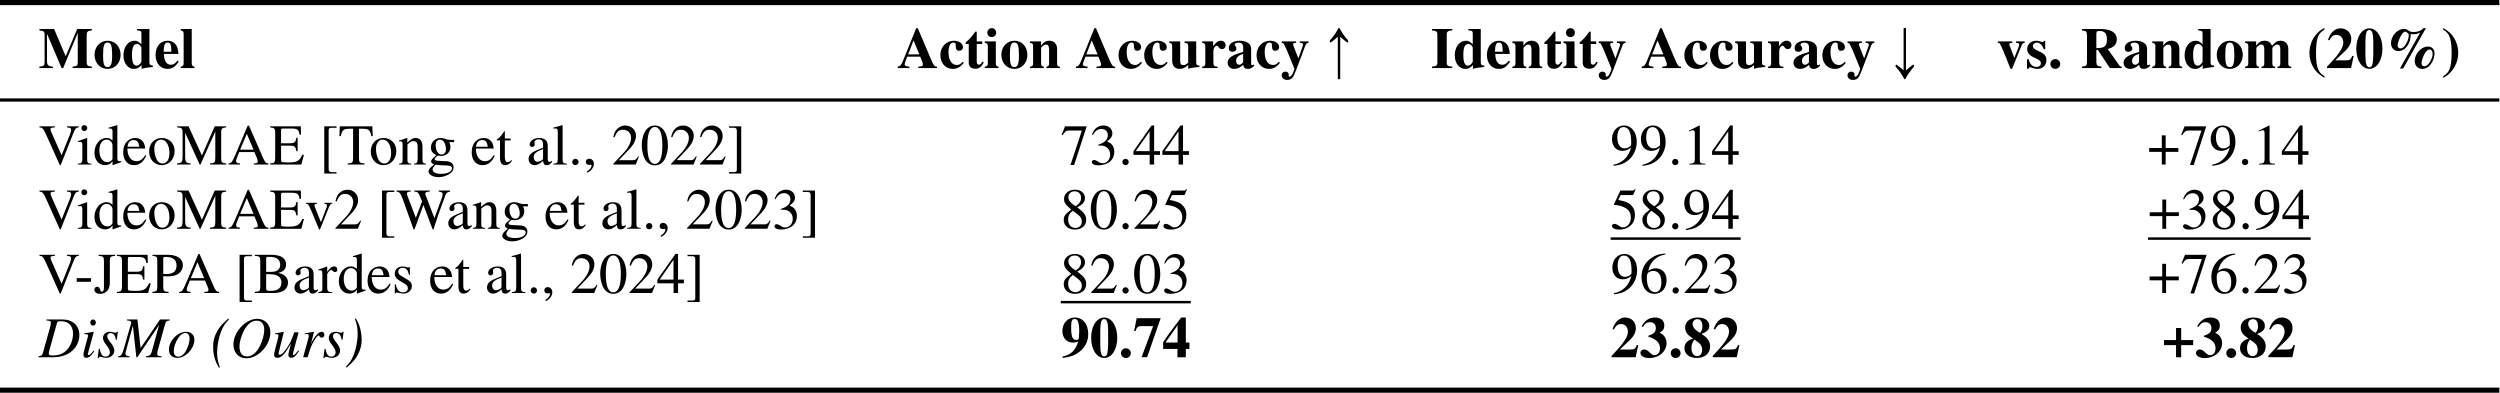
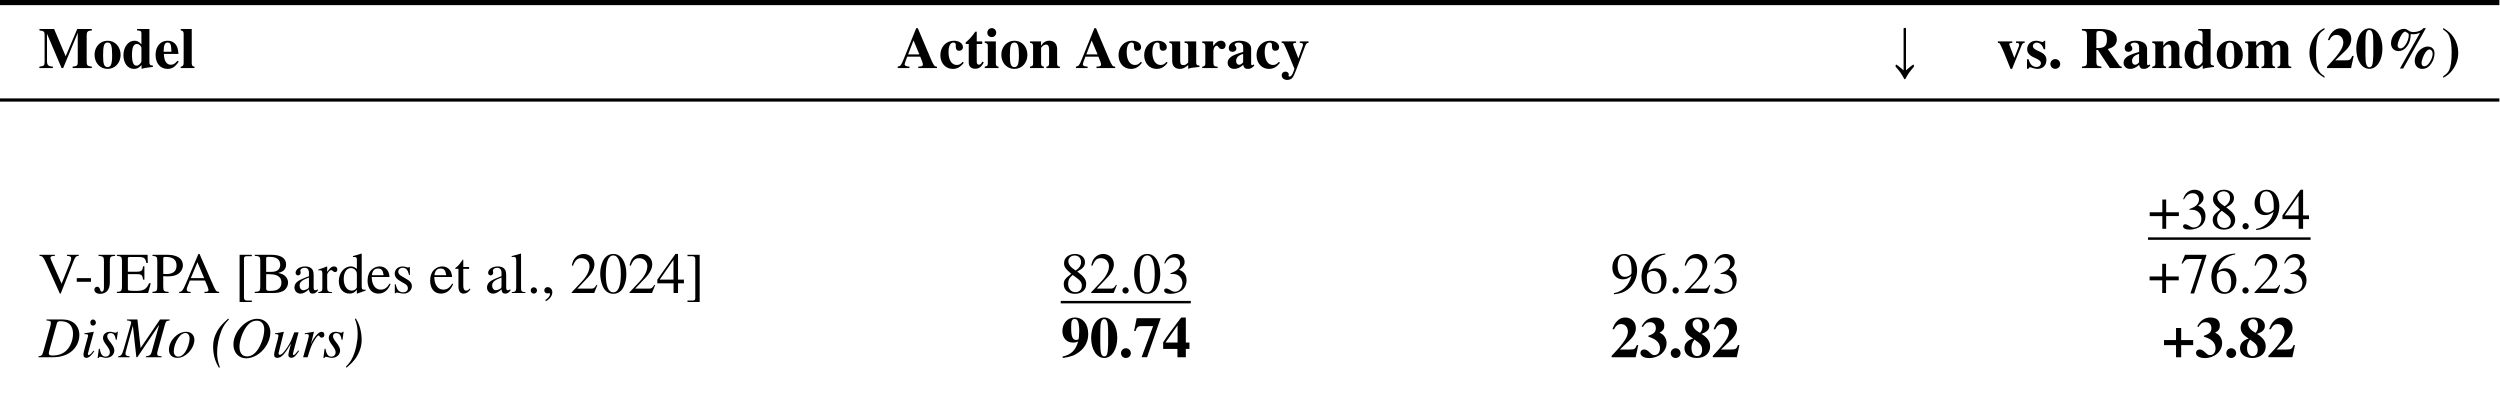
<svg xmlns="http://www.w3.org/2000/svg" xmlns:ns1="http://sodipodi.sourceforge.net/DTD/sodipodi-0.dtd" xmlns:ns2="http://www.inkscape.org/namespaces/inkscape" version="1.1" id="svg1" width="517.02" height="81.217" viewBox="0 0 517.02 81.217" ns1:docname="NeurIPS_2025_DisMo_CameraReady.pdf">
  <defs id="defs1" />
  <ns1:namedview id="namedview1" pagecolor="#ffffff" bordercolor="#000000" borderopacity="0.25" ns2:showpageshadow="2" ns2:pageopacity="0.0" ns2:pagecheckerboard="0" ns2:deskcolor="#d1d1d1">
    <ns2:page x="0" y="0" width="517.02" height="81.217" id="page2" margin="0" bleed="0" />
  </ns1:namedview>
  <g id="g2342" ns2:groupmode="layer" ns2:label="9" transform="translate(-6837.488,-388.345)">
    <path id="path2364" d="M 0,0 H 387.765" style="fill:none;stroke:#000000;stroke-width:0.797;stroke-linecap:butt;stroke-linejoin:miter;stroke-miterlimit:10;stroke-dasharray:none;stroke-opacity:1" transform="matrix(1.333,0,0,-1.333,6837.489,388.876)" ns2:export-filename="path2364.svg" ns2:export-xdpi="96" ns2:export-ydpi="96" />
    <g id="g2364" aria-label="ModelActionAccuracyÒIdentityAccuracyÓvs.Random(20%)" transform="matrix(1.333,0,0,1.333,6845.46,402.423)">
      <path id="path2365" d="m 6.083,-5.462 v 4.57 c 0,0.492 -0.129,0.609 -0.797,0.668 V -5.9375e-4 H 8.262 V -0.223 C 7.559,-0.317 7.466,-0.411 7.466,-1.055 v -3.961 c 0,-0.645 0.141,-0.773 0.797,-0.82 V -6.059 H 6.001 L 4.208,-1.829 2.415,-6.059 H 0.141 v 0.223 c 0.656,0.059 0.797,0.176 0.797,0.633 v 4.266 c 0,0.539 -0.117,0.645 -0.809,0.715 V -5.9375e-4 H 2.227 V -0.223 C 1.489,-0.282 1.313,-0.446 1.313,-1.114 v -4.207 l 2.262,5.32 h 0.246 z m 4.632,1.219 c -1.137,0 -2.027,0.938 -2.027,2.168 0,1.277 0.855,2.203 2.027,2.203 1.16,0 2.016,-0.938 2.016,-2.18 0,-1.254 -0.855,-2.191 -2.016,-2.191 z m 0.012,0.281 c 0.516,0 0.691,0.492 0.691,1.957 0,1.383 -0.188,1.852 -0.703,1.852 -0.527,0 -0.703,-0.457 -0.703,-1.77 0,-1.57 0.152,-2.039 0.715,-2.039 z m 5.256,4.078 c 0.422,-0.117 0.645,-0.164 1.195,-0.223 l 0.562,-0.07 v -0.211 c -0.422,-0.023 -0.539,-0.141 -0.539,-0.516 v -5.156 H 15.279 V -5.848 c 0.598,0.047 0.68,0.105 0.68,0.527 v 1.641 c -0.387,-0.422 -0.656,-0.562 -1.066,-0.562 -0.984,0 -1.723,0.961 -1.723,2.262 0,1.219 0.68,2.109 1.629,2.109 0.469,0 0.762,-0.152 1.184,-0.598 z m -0.023,-1.125 c 0,0.059 -0.094,0.211 -0.199,0.328 -0.176,0.199 -0.363,0.305 -0.562,0.305 -0.48,0 -0.703,-0.539 -0.703,-1.676 0,-1.16 0.246,-1.688 0.762,-1.688 0.305,0 0.574,0.211 0.703,0.551 z m 5.584,-0.117 c -0.363,0.445 -0.645,0.609 -1.031,0.609 -0.352,0 -0.609,-0.164 -0.797,-0.48 -0.164,-0.281 -0.234,-0.586 -0.27,-1.195 h 2.262 c -0.059,-0.762 -0.188,-1.184 -0.469,-1.523 C 20.933,-4.067 20.523,-4.243 20.031,-4.243 c -1.125,0 -1.875,0.891 -1.875,2.203 0,1.301 0.738,2.168 1.852,2.168 0.727,0 1.16,-0.293 1.746,-1.125 z m -2.145,-1.406 c 0.035,-1.078 0.199,-1.43 0.633,-1.43 0.246,0 0.422,0.141 0.492,0.422 0.047,0.164 0.059,0.422 0.082,0.879 v 0.129 z m 4.368,-3.527 H 22.055 V -5.848 c 0.316,0.035 0.457,0.188 0.457,0.527 v 4.57 c 0,0.328 -0.152,0.504 -0.457,0.539 v 0.211 h 2.145 v -0.211 c -0.293,-0.012 -0.434,-0.188 -0.434,-0.539 z M 139.389,-0.223 h -0.035 c -0.352,0 -0.492,-0.188 -0.938,-1.242 l -2.004,-4.723 h -0.246 l -1.992,4.91 c -0.34,0.844 -0.445,0.973 -0.879,1.055 v 0.223 h 1.816 V -0.223 c -0.527,-0.035 -0.738,-0.141 -0.738,-0.363 0,-0.117 0.082,-0.352 0.27,-0.832 l 0.129,-0.352 h 2.016 c 0.305,0.703 0.41,1.031 0.41,1.219 0,0.188 -0.117,0.281 -0.422,0.305 -0.047,0 -0.164,0 -0.293,0.023 v 0.223 h 2.906 z m -4.477,-1.898 0.832,-2.168 0.914,2.168 z m 8.467,1.148 c -0.328,0.375 -0.562,0.492 -0.926,0.492 -0.785,0 -1.277,-0.773 -1.277,-1.992 0,-0.926 0.281,-1.488 0.75,-1.488 0.141,0 0.281,0.07 0.34,0.164 0.035,0.082 0.035,0.082 0.035,0.457 0.012,0.445 0.176,0.656 0.504,0.656 0.375,0 0.609,-0.223 0.609,-0.574 0,-0.551 -0.598,-0.984 -1.383,-0.984 -1.219,0 -2.121,0.949 -2.121,2.238 0,1.242 0.809,2.133 1.922,2.133 0.691,0 1.195,-0.281 1.711,-0.949 z m 3.021,-3.164 h -0.844 v -1.512 h -0.223 c -0.539,0.773 -0.902,1.172 -1.488,1.664 v 0.246 h 0.469 v 2.906 c 0,0.586 0.387,0.938 1.008,0.938 0.598,0 0.961,-0.27 1.324,-0.996 l -0.223,-0.105 c -0.176,0.34 -0.328,0.469 -0.516,0.469 -0.246,0 -0.352,-0.152 -0.352,-0.516 V -3.739 h 0.844 z m 2.118,0 h -1.723 v 0.223 c 0.398,0.082 0.48,0.152 0.48,0.527 v 2.637 c 0,0.363 -0.07,0.434 -0.48,0.539 v 0.211 h 2.145 v -0.211 c -0.316,-0.047 -0.422,-0.176 -0.422,-0.516 z m -0.621,-2.062 c -0.387,0 -0.703,0.316 -0.703,0.691 0,0.41 0.293,0.703 0.691,0.703 0.387,0 0.691,-0.293 0.691,-0.691 0,-0.387 -0.305,-0.703 -0.68,-0.703 z m 3.501,1.957 c -1.137,0 -2.027,0.938 -2.027,2.168 0,1.277 0.855,2.203 2.027,2.203 1.16,0 2.016,-0.938 2.016,-2.18 0,-1.254 -0.855,-2.191 -2.016,-2.191 z m 0.012,0.281 c 0.516,0 0.691,0.492 0.691,1.957 0,1.383 -0.188,1.852 -0.703,1.852 -0.527,0 -0.703,-0.457 -0.703,-1.77 0,-1.57 0.152,-2.039 0.715,-2.039 z m 4.119,-0.176 h -1.711 v 0.223 c 0.398,0.059 0.48,0.152 0.48,0.527 v 2.637 c 0,0.375 -0.082,0.457 -0.48,0.539 v 0.211 h 2.156 v -0.211 c -0.328,-0.047 -0.434,-0.188 -0.434,-0.516 V -3.118 c 0,-0.035 0.059,-0.129 0.152,-0.211 0.199,-0.199 0.41,-0.316 0.621,-0.316 0.316,0 0.469,0.246 0.469,0.75 v 2.168 c 0,0.328 -0.117,0.48 -0.422,0.516 v 0.211 h 2.098 v -0.211 c -0.352,-0.035 -0.434,-0.141 -0.434,-0.516 V -2.977 c 0,-0.773 -0.48,-1.266 -1.207,-1.266 -0.539,0 -0.961,0.258 -1.289,0.785 z m 11.505,3.914 h -0.035 c -0.352,0 -0.492,-0.188 -0.938,-1.242 l -2.004,-4.723 h -0.246 l -1.992,4.91 c -0.34,0.844 -0.445,0.973 -0.879,1.055 v 0.223 h 1.816 V -0.223 c -0.527,-0.035 -0.738,-0.141 -0.738,-0.363 0,-0.117 0.082,-0.352 0.27,-0.832 l 0.129,-0.352 h 2.016 c 0.305,0.703 0.41,1.031 0.41,1.219 0,0.188 -0.117,0.281 -0.422,0.305 -0.047,0 -0.164,0 -0.293,0.023 v 0.223 h 2.906 z m -4.477,-1.898 0.832,-2.168 0.914,2.168 z m 8.464,1.148 c -0.328,0.375 -0.562,0.492 -0.926,0.492 -0.785,0 -1.277,-0.773 -1.277,-1.992 0,-0.926 0.281,-1.488 0.75,-1.488 0.141,0 0.281,0.07 0.34,0.164 0.035,0.082 0.035,0.082 0.035,0.457 0.012,0.445 0.176,0.656 0.504,0.656 0.375,0 0.609,-0.223 0.609,-0.574 0,-0.551 -0.598,-0.984 -1.383,-0.984 -1.219,0 -2.121,0.949 -2.121,2.238 0,1.242 0.809,2.133 1.922,2.133 0.691,0 1.195,-0.281 1.711,-0.949 z m 3.981,0 c -0.328,0.375 -0.562,0.492 -0.926,0.492 -0.785,0 -1.277,-0.773 -1.277,-1.992 0,-0.926 0.281,-1.488 0.75,-1.488 0.141,0 0.281,0.07 0.34,0.164 0.035,0.082 0.035,0.082 0.035,0.457 0.012,0.445 0.176,0.656 0.504,0.656 0.375,0 0.609,-0.223 0.609,-0.574 0,-0.551 -0.598,-0.984 -1.383,-0.984 -1.219,0 -2.121,0.949 -2.121,2.238 0,1.242 0.809,2.133 1.922,2.133 0.691,0 1.195,-0.281 1.711,-0.949 z m 3.36,1.09 c 0.387,-0.141 0.609,-0.176 1.184,-0.234 l 0.562,-0.059 v -0.211 c -0.398,-0.012 -0.504,-0.129 -0.504,-0.516 V -4.137 h -1.805 v 0.223 c 0.445,0.035 0.562,0.141 0.562,0.527 v 2.531 c -0.305,0.305 -0.492,0.398 -0.738,0.398 -0.363,0 -0.504,-0.176 -0.504,-0.633 v -3.047 h -1.688 v 0.223 c 0.375,0.07 0.445,0.152 0.445,0.527 v 2.262 c 0,0.785 0.445,1.254 1.184,1.254 0.469,0 0.785,-0.152 1.301,-0.598 z m 3.873,-4.254 h -1.699 v 0.223 c 0.387,0.047 0.48,0.164 0.48,0.527 v 2.637 c 0,0.363 -0.082,0.469 -0.48,0.539 v 0.211 h 2.391 v -0.211 C 182.377,-0.247 182.271,-0.364 182.271,-0.926 v -1.688 c 0,-0.469 0.246,-0.855 0.539,-0.855 0.082,0 0.152,0.059 0.258,0.211 0.164,0.234 0.305,0.316 0.539,0.316 0.328,0 0.562,-0.246 0.562,-0.598 0,-0.41 -0.305,-0.703 -0.727,-0.703 -0.445,0 -0.785,0.246 -1.207,0.844 z m 6.267,3.562 -0.094,0.094 c -0.023,0.023 -0.047,0.035 -0.094,0.035 -0.129,0 -0.188,-0.082 -0.188,-0.223 V -3.012 c 0,-0.75 -0.68,-1.23 -1.781,-1.23 -1.008,0 -1.688,0.457 -1.688,1.137 0,0.363 0.211,0.586 0.574,0.586 0.363,0 0.609,-0.211 0.609,-0.516 0,-0.129 -0.047,-0.246 -0.152,-0.387 -0.082,-0.094 -0.117,-0.141 -0.117,-0.199 0,-0.188 0.258,-0.328 0.574,-0.328 0.516,0 0.75,0.234 0.75,0.785 v 0.656 c -1.066,0.316 -1.512,0.504 -1.84,0.727 -0.387,0.27 -0.574,0.574 -0.574,0.961 0,0.539 0.422,0.949 0.996,0.949 0.516,0 0.926,-0.188 1.418,-0.633 0.094,0.457 0.293,0.633 0.738,0.633 0.387,0 0.656,-0.152 0.996,-0.516 z m -1.617,-0.316 c -0.246,0.27 -0.422,0.375 -0.633,0.375 -0.27,0 -0.457,-0.234 -0.457,-0.598 0,-0.516 0.375,-0.891 1.09,-1.078 z M 192.434,-0.973 c -0.328,0.375 -0.562,0.492 -0.926,0.492 -0.785,0 -1.277,-0.773 -1.277,-1.992 0,-0.926 0.281,-1.488 0.75,-1.488 0.141,0 0.281,0.07 0.34,0.164 0.035,0.082 0.035,0.082 0.035,0.457 0.012,0.445 0.176,0.656 0.504,0.656 0.375,0 0.609,-0.223 0.609,-0.574 0,-0.551 -0.598,-0.984 -1.383,-0.984 -1.219,0 -2.121,0.949 -2.121,2.238 0,1.242 0.809,2.133 1.922,2.133 0.691,0 1.195,-0.281 1.711,-0.949 z m 4.591,-3.164 h -1.348 v 0.223 c 0.387,0.012 0.492,0.082 0.492,0.293 0,0.094 -0.023,0.176 -0.105,0.398 l -0.609,1.723 -0.645,-1.652 c -0.176,-0.457 -0.176,-0.457 -0.176,-0.527 0,-0.129 0.105,-0.211 0.328,-0.234 h 0.141 v -0.223 h -2.238 v 0.223 c 0.211,0.023 0.258,0.047 0.316,0.129 0.023,0 0.434,0.879 0.586,1.254 l 1.078,2.648 -0.164,0.469 C 194.529,1.042 194.295,1.324 194.084,1.324 c -0.082,0 -0.152,-0.07 -0.152,-0.152 0,-0.012 0,-0.023 0.012,-0.047 0.012,-0.047 0.023,-0.094 0.023,-0.129 0,-0.258 -0.223,-0.445 -0.527,-0.445 -0.328,0 -0.574,0.234 -0.574,0.574 0,0.422 0.363,0.715 0.867,0.715 0.305,0 0.574,-0.105 0.762,-0.293 0.188,-0.211 0.363,-0.574 0.68,-1.418 l 1.336,-3.551 c 0.152,-0.375 0.234,-0.469 0.516,-0.492 z m 0,0" style="fill:#000000;fill-opacity:1;fill-rule:nonzero;stroke:none" />
-       <path id="path2366" d="M 201.572,-4.852 V 1.371 c 0,0.117 -0.047,0.352 0.117,0.363 0.082,0 0.199,0.012 0.246,-0.07 0.023,-0.047 0.012,-0.094 0.012,-0.141 v -6.375 c 0.164,0.141 0.328,0.293 0.492,0.422 0.117,0.105 0.258,0.211 0.387,0.305 0.059,0.047 0.129,0.105 0.199,0.141 0.023,0 0.035,0.012 0.047,0.012 0.117,0 0.117,-0.129 0.117,-0.211 0,-0.035 0,-0.07 -0.023,-0.105 -0.023,-0.059 -0.07,-0.117 -0.117,-0.152 -0.094,-0.094 -0.176,-0.199 -0.258,-0.293 -0.234,-0.281 -0.445,-0.586 -0.645,-0.914 -0.082,-0.141 -0.164,-0.281 -0.234,-0.434 -0.035,-0.07 -0.07,-0.141 -0.152,-0.152 -0.082,0 -0.117,0.07 -0.141,0.141 -0.082,0.152 -0.164,0.293 -0.246,0.434 -0.188,0.328 -0.41,0.633 -0.645,0.914 -0.07,0.105 -0.164,0.199 -0.246,0.293 -0.047,0.047 -0.105,0.094 -0.141,0.164 -0.012,0.035 -0.012,0.07 -0.012,0.105 0,0.082 0,0.211 0.117,0.211 0.012,0 0.023,-0.012 0.047,-0.012 0.07,-0.035 0.141,-0.094 0.199,-0.141 0.129,-0.094 0.27,-0.199 0.387,-0.305 0.164,-0.129 0.328,-0.281 0.492,-0.422 z m 0,0" style="fill:#000000;fill-opacity:1;fill-rule:nonzero;stroke:none" />
-       <path id="path2367" d="m 217.02,-0.856 c 0,0.445 -0.152,0.574 -0.832,0.633 v 0.223 h 3.141 V -0.223 c -0.68,-0.047 -0.855,-0.176 -0.855,-0.633 v -4.348 c 0,-0.457 0.188,-0.609 0.855,-0.633 v -0.223 h -3.141 v 0.223 c 0.645,0.047 0.832,0.176 0.832,0.633 z m 5.514,0.973 c 0.422,-0.117 0.645,-0.164 1.195,-0.223 l 0.562,-0.07 v -0.211 c -0.422,-0.023 -0.539,-0.141 -0.539,-0.516 v -5.156 h -1.922 V -5.848 c 0.598,0.047 0.68,0.105 0.68,0.527 v 1.641 c -0.387,-0.422 -0.656,-0.562 -1.066,-0.562 -0.984,0 -1.723,0.961 -1.723,2.262 0,1.219 0.68,2.109 1.629,2.109 0.469,0 0.762,-0.152 1.184,-0.598 z m -0.023,-1.125 c 0,0.059 -0.094,0.211 -0.199,0.328 -0.176,0.199 -0.363,0.305 -0.562,0.305 -0.48,0 -0.703,-0.539 -0.703,-1.676 0,-1.16 0.246,-1.688 0.762,-1.688 0.305,0 0.574,0.211 0.703,0.551 z m 5.584,-0.117 c -0.363,0.445 -0.645,0.609 -1.031,0.609 -0.352,0 -0.609,-0.164 -0.797,-0.48 -0.164,-0.281 -0.234,-0.586 -0.27,-1.195 h 2.262 c -0.059,-0.762 -0.188,-1.184 -0.469,-1.523 -0.305,-0.352 -0.715,-0.527 -1.207,-0.527 -1.125,0 -1.875,0.891 -1.875,2.203 0,1.301 0.738,2.168 1.852,2.168 0.727,0 1.16,-0.293 1.746,-1.125 z m -2.145,-1.406 c 0.035,-1.078 0.199,-1.43 0.633,-1.43 0.246,0 0.422,0.141 0.492,0.422 0.047,0.164 0.059,0.422 0.082,0.879 v 0.129 z m 4.415,-1.605 h -1.711 v 0.223 c 0.398,0.059 0.48,0.152 0.48,0.527 v 2.637 c 0,0.375 -0.082,0.457 -0.48,0.539 v 0.211 h 2.156 v -0.211 c -0.328,-0.047 -0.434,-0.188 -0.434,-0.516 V -3.118 c 0,-0.035 0.059,-0.129 0.152,-0.211 0.199,-0.199 0.41,-0.316 0.621,-0.316 0.316,0 0.469,0.246 0.469,0.75 v 2.168 c 0,0.328 -0.117,0.48 -0.422,0.516 v 0.211 h 2.098 v -0.211 c -0.352,-0.035 -0.434,-0.141 -0.434,-0.516 V -2.977 c 0,-0.773 -0.48,-1.266 -1.207,-1.266 -0.539,0 -0.961,0.258 -1.289,0.785 z m 5.815,0 h -0.844 v -1.512 h -0.223 c -0.539,0.773 -0.902,1.172 -1.488,1.664 v 0.246 h 0.469 v 2.906 c 0,0.586 0.387,0.938 1.008,0.938 0.598,0 0.961,-0.27 1.324,-0.996 l -0.223,-0.105 c -0.176,0.34 -0.328,0.469 -0.516,0.469 -0.246,0 -0.352,-0.152 -0.352,-0.516 V -3.739 h 0.844 z m 2.118,0 h -1.723 v 0.223 c 0.398,0.082 0.48,0.152 0.48,0.527 v 2.637 c 0,0.363 -0.07,0.434 -0.48,0.539 v 0.211 h 2.145 v -0.211 c -0.316,-0.047 -0.422,-0.176 -0.422,-0.516 z m -0.621,-2.062 c -0.387,0 -0.703,0.316 -0.703,0.691 0,0.41 0.293,0.703 0.691,0.703 0.387,0 0.691,-0.293 0.691,-0.691 0,-0.387 -0.305,-0.703 -0.68,-0.703 z m 3.981,2.062 h -0.844 v -1.512 h -0.223 c -0.539,0.773 -0.902,1.172 -1.488,1.664 v 0.246 h 0.469 v 2.906 c 0,0.586 0.387,0.938 1.008,0.938 0.598,0 0.961,-0.27 1.324,-0.996 l -0.223,-0.105 c -0.176,0.34 -0.328,0.469 -0.516,0.469 -0.246,0 -0.352,-0.152 -0.352,-0.516 V -3.739 h 0.844 z m 4.556,0 h -1.348 v 0.223 c 0.387,0.012 0.492,0.082 0.492,0.293 0,0.094 -0.023,0.176 -0.105,0.398 l -0.609,1.723 -0.645,-1.652 c -0.176,-0.457 -0.176,-0.457 -0.176,-0.527 0,-0.129 0.105,-0.211 0.328,-0.234 h 0.141 v -0.223 h -2.238 v 0.223 c 0.211,0.023 0.258,0.047 0.316,0.129 0.023,0 0.434,0.879 0.586,1.254 l 1.078,2.648 -0.164,0.469 C 243.718,1.042 243.484,1.324 243.273,1.324 c -0.082,0 -0.152,-0.07 -0.152,-0.152 0,-0.012 0,-0.023 0.012,-0.047 0.012,-0.047 0.023,-0.094 0.023,-0.129 0,-0.258 -0.223,-0.445 -0.527,-0.445 -0.328,0 -0.574,0.234 -0.574,0.574 0,0.422 0.363,0.715 0.867,0.715 0.305,0 0.574,-0.105 0.762,-0.293 0.188,-0.211 0.363,-0.574 0.68,-1.418 l 1.336,-3.551 c 0.152,-0.375 0.234,-0.469 0.516,-0.492 z m 8.602,3.914 h -0.035 c -0.352,0 -0.492,-0.188 -0.938,-1.242 l -2.004,-4.723 h -0.246 l -1.992,4.91 c -0.34,0.844 -0.445,0.973 -0.879,1.055 v 0.223 h 1.816 V -0.223 c -0.527,-0.035 -0.738,-0.141 -0.738,-0.363 0,-0.117 0.082,-0.352 0.27,-0.832 l 0.129,-0.352 h 2.016 c 0.305,0.703 0.41,1.031 0.41,1.219 0,0.188 -0.117,0.281 -0.422,0.305 -0.047,0 -0.164,0 -0.293,0.023 v 0.223 h 2.906 z m -4.477,-1.898 0.832,-2.168 0.914,2.168 z m 8.464,1.148 c -0.328,0.375 -0.562,0.492 -0.926,0.492 -0.785,0 -1.277,-0.773 -1.277,-1.992 0,-0.926 0.281,-1.488 0.75,-1.488 0.141,0 0.281,0.07 0.34,0.164 0.035,0.082 0.035,0.082 0.035,0.457 0.012,0.445 0.176,0.656 0.504,0.656 0.375,0 0.609,-0.223 0.609,-0.574 0,-0.551 -0.598,-0.984 -1.383,-0.984 -1.219,0 -2.121,0.949 -2.121,2.238 0,1.242 0.809,2.133 1.922,2.133 0.691,0 1.195,-0.281 1.711,-0.949 z m 3.981,0 c -0.328,0.375 -0.562,0.492 -0.926,0.492 -0.785,0 -1.277,-0.773 -1.277,-1.992 0,-0.926 0.281,-1.488 0.75,-1.488 0.141,0 0.281,0.07 0.34,0.164 0.035,0.082 0.035,0.082 0.035,0.457 0.012,0.445 0.176,0.656 0.504,0.656 0.375,0 0.609,-0.223 0.609,-0.574 0,-0.551 -0.598,-0.984 -1.383,-0.984 -1.219,0 -2.121,0.949 -2.121,2.238 0,1.242 0.809,2.133 1.922,2.133 0.691,0 1.195,-0.281 1.711,-0.949 z m 3.36,1.09 c 0.387,-0.141 0.609,-0.176 1.184,-0.234 l 0.562,-0.059 v -0.211 c -0.398,-0.012 -0.504,-0.129 -0.504,-0.516 V -4.137 h -1.805 v 0.223 c 0.445,0.035 0.562,0.141 0.562,0.527 v 2.531 c -0.305,0.305 -0.492,0.398 -0.738,0.398 -0.363,0 -0.504,-0.176 -0.504,-0.633 v -3.047 h -1.688 v 0.223 c 0.375,0.07 0.445,0.152 0.445,0.527 v 2.262 c 0,0.785 0.445,1.254 1.184,1.254 0.469,0 0.785,-0.152 1.301,-0.598 z m 3.873,-4.254 h -1.699 v 0.223 c 0.387,0.047 0.48,0.164 0.48,0.527 v 2.637 c 0,0.363 -0.082,0.469 -0.48,0.539 v 0.211 h 2.391 v -0.211 C 270.159,-0.247 270.053,-0.364 270.053,-0.926 v -1.688 c 0,-0.469 0.246,-0.855 0.539,-0.855 0.082,0 0.152,0.059 0.258,0.211 0.164,0.234 0.305,0.316 0.539,0.316 0.328,0 0.562,-0.246 0.562,-0.598 0,-0.41 -0.305,-0.703 -0.727,-0.703 -0.445,0 -0.785,0.246 -1.207,0.844 z m 6.267,3.562 -0.094,0.094 c -0.023,0.023 -0.047,0.035 -0.094,0.035 -0.129,0 -0.188,-0.082 -0.188,-0.223 V -3.012 c 0,-0.75 -0.68,-1.23 -1.781,-1.23 -1.008,0 -1.688,0.457 -1.688,1.137 0,0.363 0.211,0.586 0.574,0.586 0.363,0 0.609,-0.211 0.609,-0.516 0,-0.129 -0.047,-0.246 -0.152,-0.387 -0.082,-0.094 -0.117,-0.141 -0.117,-0.199 0,-0.188 0.258,-0.328 0.574,-0.328 0.516,0 0.75,0.234 0.75,0.785 v 0.656 c -1.066,0.316 -1.512,0.504 -1.84,0.727 -0.387,0.27 -0.574,0.574 -0.574,0.961 0,0.539 0.422,0.949 0.996,0.949 0.516,0 0.926,-0.188 1.418,-0.633 0.094,0.457 0.293,0.633 0.738,0.633 0.387,0 0.656,-0.152 0.996,-0.516 z m -1.617,-0.316 c -0.246,0.27 -0.422,0.375 -0.633,0.375 -0.27,0 -0.457,-0.234 -0.457,-0.598 0,-0.516 0.375,-0.891 1.09,-1.078 z m 5.549,-0.082 c -0.328,0.375 -0.562,0.492 -0.926,0.492 -0.785,0 -1.277,-0.773 -1.277,-1.992 0,-0.926 0.281,-1.488 0.75,-1.488 0.141,0 0.281,0.07 0.34,0.164 0.035,0.082 0.035,0.082 0.035,0.457 0.012,0.445 0.176,0.656 0.504,0.656 0.375,0 0.609,-0.223 0.609,-0.574 0,-0.551 -0.598,-0.984 -1.383,-0.984 -1.219,0 -2.121,0.949 -2.121,2.238 0,1.242 0.809,2.133 1.922,2.133 0.691,0 1.195,-0.281 1.711,-0.949 z m 4.591,-3.164 h -1.348 v 0.223 c 0.387,0.012 0.492,0.082 0.492,0.293 0,0.094 -0.023,0.176 -0.105,0.398 l -0.609,1.723 -0.645,-1.652 c -0.176,-0.457 -0.176,-0.457 -0.176,-0.527 0,-0.129 0.105,-0.211 0.328,-0.234 h 0.141 v -0.223 h -2.238 v 0.223 c 0.211,0.023 0.258,0.047 0.316,0.129 0.023,0 0.434,0.879 0.586,1.254 l 1.078,2.648 -0.164,0.469 c -0.152,0.457 -0.387,0.738 -0.598,0.738 -0.082,0 -0.152,-0.07 -0.152,-0.152 0,-0.012 0,-0.023 0.012,-0.047 0.012,-0.047 0.023,-0.094 0.023,-0.129 0,-0.258 -0.223,-0.445 -0.527,-0.445 -0.328,0 -0.574,0.234 -0.574,0.574 0,0.422 0.363,0.715 0.867,0.715 0.305,0 0.574,-0.105 0.762,-0.293 0.188,-0.211 0.363,-0.574 0.68,-1.418 l 1.336,-3.551 c 0.152,-0.375 0.234,-0.469 0.516,-0.492 z m 0,0" style="fill:#000000;fill-opacity:1;fill-rule:nonzero;stroke:none" />
      <path id="path2368" d="m 289.351,0.351 c -0.164,-0.141 -0.328,-0.293 -0.492,-0.422 -0.117,-0.105 -0.258,-0.211 -0.387,-0.305 -0.059,-0.047 -0.129,-0.105 -0.199,-0.141 -0.023,0 -0.035,-0.012 -0.047,-0.012 -0.117,0 -0.117,0.129 -0.117,0.211 0,0.035 0,0.07 0.012,0.105 0.035,0.07 0.094,0.117 0.141,0.164 0.082,0.094 0.176,0.188 0.246,0.293 0.234,0.281 0.457,0.586 0.645,0.914 0.082,0.141 0.164,0.281 0.246,0.434 0.023,0.07 0.059,0.141 0.141,0.141 0.082,-0.012 0.117,-0.082 0.152,-0.152 0.07,-0.152 0.152,-0.293 0.234,-0.434 0.199,-0.316 0.41,-0.621 0.645,-0.902 0.07,-0.105 0.164,-0.199 0.246,-0.293 0.047,-0.047 0.105,-0.094 0.129,-0.164 0.023,-0.035 0.023,-0.07 0.023,-0.105 0,-0.082 0,-0.211 -0.117,-0.211 -0.012,0 -0.023,0.012 -0.047,0.012 -0.07,0.035 -0.141,0.094 -0.199,0.141 -0.129,0.094 -0.27,0.199 -0.387,0.305 -0.164,0.129 -0.328,0.281 -0.492,0.422 V -5.872 c 0,-0.117 0.047,-0.352 -0.117,-0.363 -0.082,0 -0.199,-0.012 -0.246,0.07 -0.023,0.047 -0.012,0.094 -0.012,0.141 z m 0,0" style="fill:#000000;fill-opacity:1;fill-rule:nonzero;stroke:none" />
      <path id="path2369" d="m 308.139,-4.137 h -1.348 v 0.223 c 0.375,0.012 0.492,0.082 0.492,0.293 0,0.094 -0.035,0.246 -0.105,0.398 l -0.645,1.641 -0.703,-1.828 c -0.07,-0.164 -0.082,-0.223 -0.082,-0.27 0,-0.141 0.082,-0.199 0.316,-0.223 0.012,0 0.082,-0.012 0.152,-0.012 v -0.223 h -2.238 v 0.223 c 0.211,0.023 0.258,0.047 0.316,0.129 0.012,-0.012 0.434,0.891 0.586,1.254 l 1.066,2.66 h 0.234 l 1.441,-3.551 c 0.164,-0.398 0.234,-0.469 0.516,-0.492 z m 3.182,1.219 v -1.301 h -0.199 c -0.047,0.129 -0.105,0.176 -0.211,0.176 -0.059,0 -0.141,-0.023 -0.293,-0.059 -0.293,-0.105 -0.492,-0.141 -0.691,-0.141 -0.82,0 -1.406,0.562 -1.406,1.312 0,0.586 0.363,1.008 1.266,1.383 0.609,0.27 0.867,0.492 0.867,0.785 0,0.352 -0.27,0.586 -0.68,0.586 -0.621,0 -1.031,-0.41 -1.219,-1.184 h -0.258 v 1.477 h 0.223 c 0.105,-0.188 0.152,-0.246 0.234,-0.246 0.047,0 0.117,0.012 0.211,0.047 0.234,0.105 0.715,0.211 0.961,0.211 0.82,0 1.383,-0.562 1.383,-1.371 0,-0.633 -0.352,-1.02 -1.23,-1.395 -0.609,-0.258 -0.867,-0.48 -0.867,-0.785 0,-0.293 0.258,-0.527 0.598,-0.527 0.234,0 0.469,0.105 0.668,0.293 0.188,0.176 0.281,0.34 0.422,0.738 z m 1.567,1.523 c -0.422,0 -0.762,0.34 -0.762,0.75 0,0.434 0.328,0.762 0.75,0.762 0.434,0 0.773,-0.328 0.773,-0.75 0,-0.422 -0.34,-0.762 -0.762,-0.762 z m 10.307,1.172 c -0.164,0 -0.281,-0.059 -0.363,-0.176 l -1.805,-2.555 c 0.527,-0.164 0.75,-0.281 1.008,-0.504 0.258,-0.246 0.398,-0.609 0.398,-1.008 0,-1.031 -0.891,-1.594 -2.531,-1.594 h -2.883 v 0.223 c 0.656,0.047 0.785,0.176 0.785,0.82 v 3.961 c 0,0.656 -0.082,0.75 -0.785,0.832 v 0.223 h 3.023 V -0.223 c -0.691,-0.094 -0.785,-0.188 -0.785,-0.832 V -2.801 h 0.246 l 1.852,2.801 h 1.84 z m -3.938,-5.156 c 0,-0.059 0.035,-0.188 0.059,-0.246 0.059,-0.082 0.199,-0.129 0.422,-0.129 0.832,0 1.16,0.387 1.16,1.324 0,0.574 -0.129,0.926 -0.422,1.113 -0.234,0.152 -0.539,0.211 -1.219,0.223 z m 8.244,4.805 -0.094,0.094 c -0.023,0.023 -0.047,0.035 -0.094,0.035 -0.129,0 -0.188,-0.082 -0.188,-0.223 V -3.012 c 0,-0.75 -0.68,-1.23 -1.781,-1.23 -1.008,0 -1.688,0.457 -1.688,1.137 0,0.363 0.211,0.586 0.574,0.586 0.363,0 0.609,-0.211 0.609,-0.516 0,-0.129 -0.047,-0.246 -0.152,-0.387 -0.082,-0.094 -0.117,-0.141 -0.117,-0.199 0,-0.188 0.258,-0.328 0.574,-0.328 0.516,0 0.75,0.234 0.75,0.785 v 0.656 c -1.066,0.316 -1.512,0.504 -1.84,0.727 -0.387,0.27 -0.574,0.574 -0.574,0.961 0,0.539 0.422,0.949 0.996,0.949 0.516,0 0.926,-0.188 1.418,-0.633 0.094,0.457 0.293,0.633 0.738,0.633 0.387,0 0.656,-0.152 0.996,-0.516 z m -1.617,-0.316 c -0.246,0.27 -0.422,0.375 -0.633,0.375 -0.27,0 -0.457,-0.234 -0.457,-0.598 0,-0.516 0.375,-0.891 1.09,-1.078 z m 3.756,-3.246 h -1.711 v 0.223 c 0.398,0.059 0.48,0.152 0.48,0.527 v 2.637 c 0,0.375 -0.082,0.457 -0.48,0.539 v 0.211 h 2.156 v -0.211 c -0.328,-0.047 -0.434,-0.188 -0.434,-0.516 V -3.118 c 0,-0.035 0.059,-0.129 0.152,-0.211 0.199,-0.199 0.41,-0.316 0.621,-0.316 0.316,0 0.469,0.246 0.469,0.75 v 2.168 c 0,0.328 -0.117,0.48 -0.422,0.516 v 0.211 h 2.098 v -0.211 c -0.352,-0.035 -0.434,-0.141 -0.434,-0.516 V -2.977 c 0,-0.773 -0.48,-1.266 -1.207,-1.266 -0.539,0 -0.961,0.258 -1.289,0.785 z m 6.12,4.254 c 0.422,-0.117 0.645,-0.164 1.195,-0.223 l 0.562,-0.07 v -0.211 c -0.422,-0.023 -0.539,-0.141 -0.539,-0.516 v -5.156 h -1.922 V -5.848 c 0.598,0.047 0.68,0.105 0.68,0.527 v 1.641 c -0.387,-0.422 -0.656,-0.562 -1.066,-0.562 -0.984,0 -1.723,0.961 -1.723,2.262 0,1.219 0.68,2.109 1.629,2.109 0.469,0 0.762,-0.152 1.184,-0.598 z m -0.023,-1.125 c 0,0.059 -0.094,0.211 -0.199,0.328 -0.176,0.199 -0.363,0.305 -0.562,0.305 -0.48,0 -0.703,-0.539 -0.703,-1.676 0,-1.16 0.246,-1.688 0.762,-1.688 0.305,0 0.574,0.211 0.703,0.551 z m 4.225,-3.234 c -1.137,0 -2.027,0.938 -2.027,2.168 0,1.277 0.855,2.203 2.027,2.203 1.16,0 2.016,-0.938 2.016,-2.18 0,-1.254 -0.855,-2.191 -2.016,-2.191 z m 0.012,0.281 c 0.516,0 0.691,0.492 0.691,1.957 0,1.383 -0.188,1.852 -0.703,1.852 -0.527,0 -0.703,-0.457 -0.703,-1.77 0,-1.57 0.152,-2.039 0.715,-2.039 z m 4.072,-0.176 h -1.711 v 0.223 c 0.398,0.047 0.492,0.152 0.492,0.527 v 2.637 c 0,0.363 -0.094,0.469 -0.492,0.539 v 0.211 h 2.156 v -0.211 c -0.316,-0.047 -0.41,-0.176 -0.41,-0.516 V -3.118 c 0,-0.059 0.141,-0.223 0.258,-0.316 0.188,-0.141 0.34,-0.211 0.492,-0.211 0.352,0 0.48,0.211 0.48,0.75 v 2.168 c 0,0.363 -0.094,0.48 -0.434,0.516 v 0.211 h 2.109 v -0.211 c -0.316,-0.035 -0.422,-0.176 -0.422,-0.516 V -3.118 c 0,-0.047 0.141,-0.223 0.258,-0.305 0.199,-0.152 0.352,-0.223 0.504,-0.223 0.34,0 0.469,0.223 0.469,0.75 v 2.168 c 0,0.375 -0.094,0.48 -0.434,0.516 v 0.211 h 2.133 v -0.211 c -0.352,-0.023 -0.457,-0.129 -0.457,-0.516 V -2.977 c 0,-0.773 -0.469,-1.266 -1.207,-1.266 -0.504,0 -0.844,0.211 -1.312,0.785 -0.27,-0.562 -0.586,-0.785 -1.148,-0.785 -0.562,0 -0.984,0.246 -1.324,0.785 z M 354.648,-6.223 c -0.551,0.293 -0.809,0.48 -1.16,0.855 -0.762,0.82 -1.172,1.887 -1.172,3.047 0,0.809 0.223,1.617 0.656,2.297 0.41,0.645 0.797,0.996 1.676,1.535 V 1.253 c -0.516,-0.316 -0.738,-0.551 -0.926,-0.961 -0.27,-0.551 -0.387,-1.383 -0.387,-2.602 0,-1.242 0.117,-2.145 0.375,-2.684 0.188,-0.398 0.398,-0.633 0.938,-0.984 z m 4.532,4.336 h -0.223 c -0.258,0.645 -0.363,0.691 -1.277,0.691 h -1.359 l 1.453,-1.383 c 0.715,-0.668 1.031,-1.266 1.031,-1.945 0,-0.961 -0.691,-1.641 -1.664,-1.641 -0.445,0 -0.879,0.176 -1.195,0.504 -0.352,0.34 -0.527,0.645 -0.773,1.324 h 0.246 c 0.281,-0.562 0.609,-0.809 1.09,-0.809 0.398,0 0.691,0.164 0.891,0.492 0.105,0.188 0.176,0.434 0.176,0.645 0,0.398 -0.164,0.891 -0.457,1.324 -0.457,0.703 -0.762,1.078 -2.074,2.473 v 0.211 h 3.727 z m 2.432,-4.277 c -0.574,0 -1.172,0.387 -1.535,1.031 -0.293,0.492 -0.492,1.336 -0.492,2.086 0,1.84 0.844,3.164 2.039,3.164 1.16,0 2.016,-1.336 2.016,-3.141 0,-1.793 -0.867,-3.141 -2.027,-3.141 z m 0.609,4.172 c 0,0.527 -0.07,1.23 -0.152,1.477 -0.094,0.258 -0.234,0.387 -0.445,0.387 -0.445,0 -0.621,-0.539 -0.621,-1.863 v -2.051 c 0,-1.359 0.176,-1.875 0.598,-1.875 0.445,0 0.621,0.562 0.621,1.875 z m 8.458,-1.348 c -1.008,0 -2.027,1.113 -2.027,2.215 0,0.762 0.48,1.254 1.195,1.254 0.398,0 0.809,-0.188 1.09,-0.48 0.48,-0.504 0.785,-1.254 0.785,-1.957 0,-0.621 -0.41,-1.031 -1.043,-1.031 z m 0.281,0.457 c 0.27,0 0.469,0.281 0.469,0.656 0,0.352 -0.117,0.738 -0.375,1.184 -0.27,0.492 -0.574,0.762 -0.914,0.762 -0.281,0 -0.434,-0.188 -0.434,-0.504 0,-0.375 0.305,-1.184 0.598,-1.629 0.223,-0.316 0.422,-0.469 0.656,-0.469 z m -0.574,-3.316 h -0.34 c -0.047,0 -0.094,0.035 -0.141,0.094 -0.188,0.281 -0.855,0.516 -1.406,0.516 -0.363,0 -0.551,-0.047 -0.832,-0.246 -0.246,-0.176 -0.445,-0.246 -0.668,-0.246 -1.043,0 -2.027,1.078 -2.027,2.227 0,0.715 0.469,1.219 1.16,1.219 0.527,0 1.008,-0.281 1.371,-0.797 0.375,-0.551 0.516,-1.055 0.527,-1.852 0.188,0.035 0.293,0.035 0.422,0.035 0.305,0 0.656,-0.07 1.031,-0.234 l -3.129,5.555 h 0.504 z m -3.199,0.539 c 0.035,0.012 0.059,0.023 0.141,0.07 0.082,0.07 0.094,0.082 0.141,0.094 0.188,0.082 0.258,0.199 0.258,0.398 0,0.445 -0.188,1.031 -0.516,1.5 -0.258,0.375 -0.504,0.551 -0.785,0.551 -0.27,0 -0.445,-0.211 -0.434,-0.504 0.023,-0.41 0.328,-1.195 0.633,-1.652 0.188,-0.281 0.422,-0.469 0.562,-0.457 z m 5.883,7.172 c 0.551,-0.305 0.809,-0.492 1.148,-0.855 0.762,-0.832 1.184,-1.898 1.184,-3.035 0,-0.832 -0.234,-1.629 -0.656,-2.309 -0.41,-0.645 -0.797,-1.008 -1.676,-1.535 v 0.258 c 0.504,0.328 0.727,0.551 0.914,0.949 0.27,0.562 0.398,1.395 0.398,2.613 0,1.242 -0.129,2.145 -0.375,2.684 C 373.832,0.667 373.609,0.902 373.07,1.265 Z m 0,0" style="fill:#000000;fill-opacity:1;fill-rule:nonzero;stroke:none" />
    </g>
    <path id="path2370" d="M 0,0 H 387.765" style="fill:none;stroke:#000000;stroke-width:0.498;stroke-linecap:butt;stroke-linejoin:miter;stroke-miterlimit:10;stroke-dasharray:none;stroke-opacity:1" transform="matrix(1.333,0,0,-1.333,6837.489,409.028)" />
-     <path id="path2371" d="M 6.247,-5.93 H 4.407 v 0.164 c 0.492,0.023 0.656,0.129 0.656,0.375 0,0.141 -0.059,0.387 -0.164,0.656 L 3.575,-1.442 2.227,-4.477 c -0.305,-0.656 -0.375,-0.855 -0.375,-0.996 0,-0.164 0.129,-0.258 0.422,-0.27 0.035,0 0.129,-0.012 0.258,-0.023 v -0.164 H 0.141 v 0.164 c 0.445,0.023 0.562,0.141 0.949,0.938 L 3.305,0.093 H 3.434 L 5.426,-4.934 C 5.719,-5.637 5.813,-5.743 6.247,-5.766 Z M 7.507,-4.126 6.112,-3.634 v 0.141 l 0.07,-0.012 c 0.117,-0.023 0.234,-0.023 0.305,-0.023 0.223,0 0.305,0.141 0.305,0.527 v 2.086 c 0,0.645 -0.094,0.738 -0.715,0.785 V -7.5e-4 H 8.21 v -0.129 c -0.598,-0.047 -0.668,-0.141 -0.668,-0.785 v -3.188 z m -0.422,-1.992 c -0.246,0 -0.445,0.199 -0.445,0.457 0,0.246 0.188,0.457 0.445,0.457 0.258,0 0.469,-0.199 0.469,-0.457 0,-0.258 -0.211,-0.457 -0.469,-0.457 z M 11.511,0.093 12.836,-0.376 v -0.141 c -0.164,0 -0.188,0 -0.211,0 -0.328,0 -0.398,-0.094 -0.398,-0.504 v -5.086 l -0.035,-0.012 c -0.434,0.152 -0.75,0.234 -1.324,0.387 v 0.141 c 0.07,0 0.129,0 0.199,0 0.328,0 0.41,0.082 0.41,0.457 v 1.395 c -0.34,-0.281 -0.586,-0.387 -0.938,-0.387 -1.031,0 -1.863,1.02 -1.863,2.285 0,1.148 0.668,1.934 1.652,1.934 0.504,0 0.844,-0.188 1.148,-0.609 v 0.574 z m -0.035,-1.008 c 0,0.059 -0.059,0.176 -0.152,0.27 C 11.16,-0.469 10.937,-0.376 10.679,-0.376 c -0.738,0 -1.242,-0.715 -1.242,-1.816 0,-1.02 0.445,-1.676 1.125,-1.676 0.48,0 0.914,0.41 0.914,0.891 z m 5.092,-0.551 c -0.434,0.68 -0.809,0.938 -1.383,0.938 -0.516,0 -0.902,-0.258 -1.16,-0.773 -0.164,-0.34 -0.223,-0.633 -0.246,-1.184 h 2.766 c -0.07,-0.586 -0.164,-0.844 -0.387,-1.125 -0.27,-0.328 -0.68,-0.516 -1.148,-0.516 -0.445,0 -0.867,0.164 -1.207,0.469 -0.422,0.363 -0.668,1.008 -0.668,1.734 0,1.242 0.645,2.016 1.676,2.016 0.855,0 1.523,-0.527 1.898,-1.5 z M 13.802,-2.766 c 0.094,-0.703 0.398,-1.031 0.949,-1.031 0.539,0 0.762,0.246 0.879,1.031 z m 5.329,-1.359 c -1.16,0 -1.98,0.867 -1.98,2.098 0,1.207 0.832,2.121 1.969,2.121 1.125,0 1.992,-0.949 1.992,-2.191 0,-1.172 -0.832,-2.027 -1.98,-2.027 z m -0.117,0.258 c 0.762,0 1.289,0.855 1.289,2.086 0,1.008 -0.41,1.617 -1.078,1.617 -0.352,0 -0.68,-0.211 -0.867,-0.574 -0.258,-0.469 -0.398,-1.09 -0.398,-1.723 0,-0.855 0.422,-1.406 1.055,-1.406 z m 8.408,-1.266 v 4.055 c 0,0.75 -0.117,0.867 -0.82,0.902 V -7.5e-4 h 2.508 v -0.176 c -0.656,-0.035 -0.773,-0.164 -0.773,-0.797 V -4.958 c 0,-0.633 0.117,-0.75 0.773,-0.809 v -0.164 h -1.781 L 25.348,-1.407 23.274,-5.93 h -1.77 v 0.164 c 0.727,0.047 0.844,0.152 0.844,0.809 V -1.313 c 0,0.914 -0.117,1.09 -0.867,1.137 V -7.5e-4 h 2.109 v -0.176 c -0.691,-0.035 -0.844,-0.234 -0.844,-1.137 v -3.621 l 2.25,4.934 h 0.129 z m 8.253,4.957 C 35.277,-0.2 35.183,-0.282 34.867,-0.95 L 32.64,-6.048 h -0.188 l -1.863,4.406 c -0.574,1.312 -0.68,1.453 -1.113,1.465 V -7.5e-4 h 1.781 v -0.176 c -0.434,0 -0.609,-0.105 -0.609,-0.363 0,-0.105 0.023,-0.234 0.07,-0.352 l 0.41,-1.043 h 2.355 l 0.363,0.855 c 0.105,0.246 0.176,0.48 0.176,0.598 0,0.234 -0.152,0.305 -0.633,0.305 V -7.5e-4 h 2.285 z m -4.395,-2.133 1.031,-2.461 1.043,2.461 z m 9.896,0.797 h -0.258 c -0.445,0.961 -0.832,1.184 -2.109,1.184 H 38.564 c -0.434,0 -0.82,-0.047 -0.879,-0.105 C 37.638,-0.469 37.627,-0.563 37.627,-0.716 V -2.93 h 1.383 c 0.727,0 0.867,0.117 0.984,0.855 h 0.199 v -2.074 h -0.199 c -0.07,0.363 -0.105,0.504 -0.199,0.621 -0.117,0.152 -0.363,0.223 -0.785,0.223 H 37.627 v -1.98 c 0,-0.258 0.047,-0.305 0.293,-0.305 h 1.207 c 1.02,0 1.219,0.129 1.371,0.938 h 0.223 l -0.035,-1.277 h -4.758 v 0.164 c 0.668,0.059 0.785,0.176 0.785,0.809 v 3.984 c 0,0.621 -0.129,0.762 -0.785,0.797 V -7.5e-4 h 4.84 z m 5.048,2.684 h -0.773 c -0.293,0 -0.445,-0.152 -0.445,-0.469 v -6.023 c 0,-0.27 0.117,-0.387 0.41,-0.387 h 0.809 v -0.223 h -1.898 v 7.324 h 1.898 z m 2.575,-6.727 v 4.477 c 0,0.762 -0.094,0.867 -0.844,0.902 V -7.5e-4 h 2.625 V -0.177 C 49.843,-0.212 49.715,-0.329 49.715,-0.973 V -5.555 h 0.492 c 1.02,0 1.219,0.152 1.418,1.148 h 0.223 l -0.059,-1.523 H 46.738 L 46.679,-4.407 h 0.211 c 0.223,-0.984 0.422,-1.148 1.43,-1.148 z m 4.726,1.43 c -1.16,0 -1.98,0.867 -1.98,2.098 0,1.207 0.832,2.121 1.969,2.121 1.125,0 1.992,-0.949 1.992,-2.191 0,-1.172 -0.832,-2.027 -1.98,-2.027 z m -0.117,0.258 c 0.762,0 1.289,0.855 1.289,2.086 0,1.008 -0.41,1.617 -1.078,1.617 -0.352,0 -0.68,-0.211 -0.867,-0.574 -0.258,-0.469 -0.398,-1.09 -0.398,-1.723 0,-0.855 0.422,-1.406 1.055,-1.406 z m 2.502,0.305 c 0.059,-0.035 0.141,-0.047 0.246,-0.047 0.246,0 0.328,0.141 0.328,0.574 v 2.227 c 0,0.516 -0.094,0.633 -0.551,0.68 V -7.5e-4 h 1.898 V -0.13 C 57.376,-0.177 57.235,-0.282 57.235,-0.598 V -3.118 c 0.434,-0.41 0.633,-0.516 0.926,-0.516 0.445,0 0.656,0.281 0.656,0.867 v 1.875 c 0,0.562 -0.117,0.715 -0.562,0.762 V -7.5e-4 h 1.863 V -0.13 C 59.684,-0.177 59.567,-0.282 59.567,-0.727 v -2.051 c 0,-0.844 -0.387,-1.348 -1.055,-1.348 -0.41,0 -0.691,0.152 -1.301,0.727 v -0.703 l -0.059,-0.023 c -0.445,0.164 -0.75,0.258 -1.242,0.41 z m 8.563,0.082 V -3.833 H 63.783 c -0.188,0 -0.316,-0.023 -0.492,-0.082 L 63.092,-3.985 C 62.845,-4.079 62.599,-4.126 62.377,-4.126 c -0.844,0 -1.5,0.645 -1.5,1.465 0,0.562 0.234,0.902 0.832,1.195 -0.176,0.164 -0.328,0.316 -0.387,0.363 -0.293,0.258 -0.41,0.434 -0.41,0.621 0,0.188 0.105,0.293 0.469,0.469 -0.633,0.469 -0.879,0.762 -0.879,1.102 0,0.469 0.703,0.867 1.559,0.867 0.668,0 1.371,-0.234 1.84,-0.609 0.34,-0.281 0.492,-0.562 0.492,-0.914 0,-0.551 -0.422,-0.926 -1.09,-0.949 l -1.16,-0.059 c -0.469,-0.012 -0.691,-0.094 -0.691,-0.246 0,-0.176 0.293,-0.492 0.539,-0.562 0.082,0.012 0.141,0.023 0.164,0.023 0.176,0.012 0.293,0.023 0.34,0.023 0.34,0 0.691,-0.129 0.973,-0.375 0.293,-0.258 0.434,-0.563 0.434,-1.02 0,-0.258 -0.047,-0.457 -0.176,-0.75 z m -2.906,3.504 c 0.305,0.059 1.02,0.105 1.453,0.105 0.82,0 1.113,0.117 1.113,0.445 0,0.516 -0.68,0.867 -1.688,0.867 -0.797,0 -1.312,-0.258 -1.312,-0.656 0,-0.199 0.059,-0.316 0.434,-0.762 z m 0.047,-3.059 c 0,-0.527 0.258,-0.832 0.668,-0.832 0.281,0 0.504,0.152 0.656,0.41 0.164,0.316 0.27,0.727 0.27,1.078 0,0.504 -0.27,0.82 -0.68,0.82 -0.539,0 -0.914,-0.586 -0.914,-1.441 z m 9.021,1.57 c -0.434,0.68 -0.809,0.938 -1.383,0.938 -0.516,0 -0.902,-0.258 -1.16,-0.773 -0.164,-0.34 -0.223,-0.633 -0.246,-1.184 h 2.766 c -0.07,-0.586 -0.164,-0.844 -0.387,-1.125 -0.27,-0.328 -0.68,-0.516 -1.148,-0.516 -0.445,0 -0.867,0.164 -1.207,0.469 -0.422,0.363 -0.668,1.008 -0.668,1.734 0,1.242 0.645,2.016 1.676,2.016 0.855,0 1.523,-0.527 1.898,-1.5 z m -2.766,-1.301 c 0.094,-0.703 0.398,-1.031 0.949,-1.031 0.539,0 0.762,0.246 0.879,1.031 z M 73.246,-4.032 h -0.902 v -1.043 c 0,-0.094 -0.012,-0.117 -0.07,-0.117 -0.059,0.082 -0.105,0.164 -0.176,0.246 -0.34,0.504 -0.727,0.926 -0.867,0.961 -0.094,0.07 -0.152,0.129 -0.152,0.176 0,0.023 0.012,0.047 0.035,0.059 h 0.48 v 2.695 c 0,0.762 0.258,1.148 0.797,1.148 0.434,0 0.773,-0.223 1.066,-0.68 L 73.34,-0.692 C 73.152,-0.469 73,-0.376 72.812,-0.376 c -0.34,0 -0.469,-0.246 -0.469,-0.809 V -3.751 h 0.902 z m 6.41,3.445 c -0.152,0.117 -0.258,0.164 -0.398,0.164 -0.199,0 -0.258,-0.129 -0.258,-0.516 v -1.746 c 0,-0.469 -0.047,-0.727 -0.188,-0.949 -0.199,-0.316 -0.586,-0.492 -1.113,-0.492 -0.844,0 -1.5,0.445 -1.5,1.008 0,0.199 0.176,0.387 0.387,0.387 0.211,0 0.398,-0.188 0.398,-0.375 0,-0.047 -0.012,-0.082 -0.012,-0.152 -0.023,-0.082 -0.035,-0.152 -0.035,-0.211 0,-0.246 0.293,-0.445 0.645,-0.445 0.445,0 0.691,0.27 0.691,0.75 v 0.551 c -1.383,0.551 -1.535,0.621 -1.922,0.961 -0.199,0.188 -0.328,0.492 -0.328,0.785 0,0.562 0.398,0.961 0.949,0.961 0.387,0 0.762,-0.188 1.301,-0.656 0.047,0.469 0.211,0.656 0.574,0.656 0.305,0 0.492,-0.117 0.809,-0.457 z m -1.383,-0.516 c 0,0.281 -0.047,0.363 -0.234,0.469 -0.223,0.117 -0.469,0.199 -0.656,0.199 -0.316,0 -0.562,-0.305 -0.562,-0.691 v -0.035 c 0,-0.527 0.363,-0.844 1.453,-1.242 z m 1.579,-4.488 h 0.047 c 0.105,0 0.211,-0.012 0.281,-0.012 0.281,0 0.375,0.129 0.375,0.551 v 4.266 c 0,0.492 -0.129,0.609 -0.691,0.656 V -7.5e-4 h 2.121 V -0.13 C 81.411,-0.177 81.305,-0.259 81.305,-0.751 v -5.355 l -0.035,-0.012 c -0.469,0.152 -0.809,0.234 -1.418,0.387 z m 3.439,4.699 c -0.27,0 -0.492,0.223 -0.492,0.504 0,0.258 0.223,0.48 0.48,0.48 0.281,0 0.504,-0.223 0.504,-0.48 0,-0.281 -0.223,-0.504 -0.492,-0.504 z m 1.857,2.156 c 0.609,-0.293 1.008,-0.844 1.008,-1.383 0,-0.445 -0.316,-0.797 -0.715,-0.797 -0.316,0 -0.527,0.211 -0.527,0.516 0,0.281 0.199,0.457 0.527,0.457 0.059,0 0.117,-0.012 0.176,-0.023 0.059,-0.012 0.059,-0.012 0.07,-0.012 0.07,0 0.117,0.047 0.117,0.117 0,0.293 -0.246,0.621 -0.727,0.949 z M 93.147,-1.231 93.03,-1.278 c -0.328,0.516 -0.445,0.598 -0.844,0.598 h -2.145 l 1.5,-1.582 c 0.809,-0.832 1.148,-1.512 1.148,-2.215 0,-0.891 -0.727,-1.582 -1.652,-1.582 -0.492,0 -0.961,0.199 -1.289,0.551 -0.293,0.305 -0.422,0.598 -0.574,1.23 l 0.188,0.047 c 0.352,-0.879 0.68,-1.172 1.301,-1.172 0.75,0 1.266,0.516 1.266,1.266 0,0.703 -0.422,1.535 -1.172,2.332 l -1.594,1.699 V -7.5e-4 H 92.655 Z m 2.502,-4.828 c -0.492,0 -0.867,0.152 -1.195,0.469 -0.527,0.492 -0.867,1.523 -0.867,2.578 0,0.973 0.305,2.027 0.727,2.531 0.328,0.387 0.785,0.609 1.301,0.609 0.457,0 0.844,-0.152 1.172,-0.469 0.516,-0.492 0.855,-1.535 0.855,-2.613 0,-1.84 -0.809,-3.105 -1.992,-3.105 z m -0.023,0.234 c 0.75,0 1.16,1.008 1.16,2.883 0,1.875 -0.398,2.836 -1.172,2.836 -0.773,0 -1.16,-0.961 -1.16,-2.824 0,-1.898 0.398,-2.895 1.172,-2.895 z m 6.486,4.594 -0.117,-0.047 c -0.328,0.516 -0.445,0.598 -0.844,0.598 h -2.145 l 1.5,-1.582 c 0.809,-0.832 1.148,-1.512 1.148,-2.215 0,-0.891 -0.727,-1.582 -1.652,-1.582 -0.492,0 -0.961,0.199 -1.289,0.551 -0.293,0.305 -0.422,0.598 -0.574,1.23 l 0.188,0.047 c 0.352,-0.879 0.68,-1.172 1.301,-1.172 0.75,0 1.266,0.516 1.266,1.266 0,0.703 -0.422,1.535 -1.172,2.332 l -1.594,1.699 V -7.5e-4 h 3.492 z m 4.485,0 -0.117,-0.047 c -0.328,0.516 -0.445,0.598 -0.844,0.598 h -2.145 l 1.5,-1.582 c 0.809,-0.832 1.148,-1.512 1.148,-2.215 0,-0.891 -0.727,-1.582 -1.652,-1.582 -0.492,0 -0.961,0.199 -1.289,0.551 -0.293,0.305 -0.422,0.598 -0.574,1.23 l 0.188,0.047 c 0.352,-0.879 0.68,-1.172 1.301,-1.172 0.75,0 1.266,0.516 1.266,1.266 0,0.703 -0.422,1.535 -1.172,2.332 l -1.594,1.699 V -7.5e-4 h 3.492 z m 0.533,2.402 v 0.223 h 1.887 v -7.324 h -1.887 v 0.223 h 0.773 c 0.293,0 0.434,0.152 0.434,0.457 v 6.035 c 0,0.27 -0.117,0.387 -0.398,0.387 z m 55.441,-7.102 h -3.316 l -0.527,1.312 0.152,0.07 c 0.387,-0.609 0.551,-0.727 1.043,-0.727 h 1.945 l -1.77,5.344 h 0.574 l 1.898,-5.859 z m 1.834,2.977 c 0.527,0 0.738,0.012 0.949,0.094 0.562,0.199 0.902,0.703 0.902,1.324 0,0.75 -0.504,1.336 -1.172,1.336 -0.234,0 -0.422,-0.059 -0.75,-0.281 -0.27,-0.152 -0.422,-0.223 -0.574,-0.223 -0.211,0 -0.34,0.129 -0.34,0.316 0,0.316 0.387,0.516 1.008,0.516 0.691,0 1.406,-0.234 1.828,-0.609 0.422,-0.363 0.645,-0.879 0.645,-1.488 0,-0.457 -0.141,-0.879 -0.398,-1.148 -0.176,-0.199 -0.352,-0.305 -0.738,-0.48 0.609,-0.422 0.832,-0.75 0.832,-1.23 0,-0.727 -0.562,-1.23 -1.395,-1.23 -0.445,0 -0.844,0.152 -1.16,0.434 -0.27,0.246 -0.41,0.48 -0.609,1.02 l 0.141,0.035 c 0.363,-0.656 0.773,-0.949 1.336,-0.949 0.586,0 0.984,0.387 0.984,0.961 0,0.316 -0.129,0.645 -0.363,0.867 -0.27,0.27 -0.516,0.398 -1.125,0.621 z m 4.239,2.062 c -0.27,0 -0.492,0.223 -0.492,0.504 0,0.258 0.223,0.48 0.48,0.48 0.281,0 0.504,-0.223 0.504,-0.48 0,-0.281 -0.223,-0.504 -0.492,-0.504 z m 5.347,-1.184 h -0.914 v -3.984 h -0.398 l -2.812,3.984 V -1.501 h 2.52 v 1.5 h 0.691 v -1.5 h 0.914 z m -1.617,0 h -2.145 l 2.145,-3.07 z m 6.1,0 h -0.914 v -3.984 h -0.398 l -2.812,3.984 V -1.501 h 2.52 v 1.5 h 0.691 v -1.5 h 0.914 z m -1.617,0 h -2.145 l 2.145,-3.07 z m 67.512,2.273 c 1.008,-0.117 1.5,-0.293 2.109,-0.727 0.926,-0.68 1.477,-1.793 1.477,-3 0,-1.488 -0.82,-2.531 -1.98,-2.531 -1.066,0 -1.863,0.902 -1.863,2.109 0,1.102 0.645,1.828 1.617,1.828 0.492,0 0.867,-0.152 1.336,-0.516 -0.363,1.465 -1.359,2.426 -2.719,2.66 z M 247.088,-3.188 c 0,0.188 -0.035,0.27 -0.141,0.34 -0.246,0.223 -0.574,0.34 -0.902,0.34 -0.68,0 -1.113,-0.68 -1.113,-1.746 0,-0.504 0.152,-1.043 0.34,-1.277 0.152,-0.176 0.375,-0.281 0.633,-0.281 0.785,0 1.184,0.773 1.184,2.285 z m 1.764,3.387 c 1.008,-0.117 1.5,-0.293 2.109,-0.727 0.926,-0.68 1.477,-1.793 1.477,-3 0,-1.488 -0.82,-2.531 -1.98,-2.531 -1.066,0 -1.863,0.902 -1.863,2.109 0,1.102 0.645,1.828 1.617,1.828 0.492,0 0.867,-0.152 1.336,-0.516 -0.363,1.465 -1.359,2.426 -2.719,2.66 z M 251.57,-3.188 c 0,0.188 -0.035,0.27 -0.141,0.34 -0.246,0.223 -0.574,0.34 -0.902,0.34 -0.68,0 -1.113,-0.68 -1.113,-1.746 0,-0.504 0.152,-1.043 0.34,-1.277 0.152,-0.176 0.375,-0.281 0.633,-0.281 0.785,0 1.184,0.773 1.184,2.285 z m 2.361,2.297 c -0.27,0 -0.492,0.223 -0.492,0.504 0,0.258 0.223,0.48 0.48,0.48 0.281,0 0.504,-0.223 0.504,-0.48 0,-0.281 -0.223,-0.504 -0.492,-0.504 z m 3.732,-5.168 -1.617,0.809 v 0.129 c 0.105,-0.047 0.211,-0.082 0.246,-0.094 0.152,-0.07 0.305,-0.105 0.398,-0.105 0.188,0 0.27,0.141 0.27,0.422 v 4.066 c 0,0.293 -0.07,0.504 -0.211,0.586 -0.141,0.07 -0.27,0.105 -0.645,0.117 V -7.5e-4 h 2.473 V -0.13 C 257.875,-0.141 257.734,-0.235 257.734,-0.669 V -6.048 Z m 6.1,3.984 h -0.914 v -3.984 h -0.398 l -2.812,3.984 V -1.501 h 2.52 v 1.5 h 0.691 v -1.5 h 0.914 z m -1.617,0 h -2.145 l 2.145,-3.07 z m 67.266,-0.492 H 327.455 V -1.97 h 1.957 v 1.969 h 0.598 V -1.97 h 1.969 v -0.598 h -1.969 v -1.969 h -0.598 z m 6.85,-3.363 h -3.316 l -0.527,1.312 0.152,0.07 c 0.387,-0.609 0.551,-0.727 1.043,-0.727 h 1.945 l -1.77,5.344 h 0.574 l 1.898,-5.859 z m 0.99,6.129 c 1.008,-0.117 1.5,-0.293 2.109,-0.727 0.926,-0.68 1.477,-1.793 1.477,-3 0,-1.488 -0.82,-2.531 -1.98,-2.531 -1.066,0 -1.863,0.902 -1.863,2.109 0,1.102 0.645,1.828 1.617,1.828 0.492,0 0.867,-0.152 1.336,-0.516 -0.363,1.465 -1.359,2.426 -2.719,2.66 z M 339.97,-3.188 c 0,0.188 -0.035,0.27 -0.141,0.34 -0.246,0.223 -0.574,0.34 -0.902,0.34 -0.68,0 -1.113,-0.68 -1.113,-1.746 0,-0.504 0.152,-1.043 0.34,-1.277 0.152,-0.176 0.375,-0.281 0.633,-0.281 0.785,0 1.184,0.773 1.184,2.285 z m 2.361,2.297 c -0.27,0 -0.492,0.223 -0.492,0.504 0,0.258 0.223,0.48 0.48,0.48 0.281,0 0.504,-0.223 0.504,-0.48 0,-0.281 -0.223,-0.504 -0.492,-0.504 z m 3.729,-5.168 -1.617,0.809 v 0.129 c 0.105,-0.047 0.211,-0.082 0.246,-0.094 0.152,-0.07 0.305,-0.105 0.398,-0.105 0.188,0 0.27,0.141 0.27,0.422 v 4.066 c 0,0.293 -0.07,0.504 -0.211,0.586 -0.141,0.07 -0.27,0.105 -0.645,0.117 V -7.5e-4 h 2.473 v -0.129 c -0.703,-0.012 -0.844,-0.105 -0.844,-0.539 V -6.048 Z m 6.103,3.984 h -0.914 v -3.984 h -0.398 l -2.812,3.984 V -1.501 h 2.52 v 1.5 h 0.691 v -1.5 h 0.914 z m -1.617,0 h -2.145 l 2.145,-3.07 z M 6.247,4.033 H 4.407 v 0.164 c 0.492,0.023 0.656,0.129 0.656,0.375 0,0.141 -0.059,0.387 -0.164,0.656 L 3.575,8.522 2.227,5.487 c -0.305,-0.656 -0.375,-0.855 -0.375,-0.996 0,-0.164 0.129,-0.258 0.422,-0.27 0.035,0 0.129,-0.012 0.258,-0.023 V 4.033 H 0.141 v 0.164 c 0.445,0.023 0.562,0.141 0.949,0.938 L 3.305,10.057 H 3.434 L 5.426,5.03 C 5.719,4.326 5.813,4.221 6.247,4.197 Z M 7.507,5.838 6.112,6.33 v 0.141 l 0.07,-0.012 c 0.117,-0.023 0.234,-0.023 0.305,-0.023 0.223,0 0.305,0.141 0.305,0.527 V 9.049 c 0,0.645 -0.094,0.738 -0.715,0.785 v 0.129 h 2.133 V 9.834 C 7.612,9.787 7.542,9.694 7.542,9.049 v -3.188 z M 7.085,3.846 c -0.246,0 -0.445,0.199 -0.445,0.457 0,0.246 0.188,0.457 0.445,0.457 0.258,0 0.469,-0.199 0.469,-0.457 0,-0.258 -0.211,-0.457 -0.469,-0.457 z m 4.427,6.211 1.324,-0.469 v -0.141 c -0.164,0 -0.188,0 -0.211,0 -0.328,0 -0.398,-0.094 -0.398,-0.504 V 3.858 l -0.035,-0.012 c -0.434,0.152 -0.75,0.234 -1.324,0.387 v 0.141 c 0.07,0 0.129,0 0.199,0 0.328,0 0.41,0.082 0.41,0.457 v 1.395 c -0.34,-0.281 -0.586,-0.387 -0.938,-0.387 -1.031,0 -1.863,1.02 -1.863,2.285 0,1.148 0.668,1.934 1.652,1.934 0.504,0 0.844,-0.188 1.148,-0.609 v 0.574 z m -0.035,-1.008 c 0,0.059 -0.059,0.176 -0.152,0.27 -0.164,0.176 -0.387,0.27 -0.645,0.27 -0.738,0 -1.242,-0.715 -1.242,-1.816 0,-1.02 0.445,-1.676 1.125,-1.676 0.48,0 0.914,0.41 0.914,0.891 z m 5.092,-0.551 c -0.434,0.68 -0.809,0.938 -1.383,0.938 -0.516,0 -0.902,-0.258 -1.16,-0.773 -0.164,-0.34 -0.223,-0.633 -0.246,-1.184 h 2.766 c -0.07,-0.586 -0.164,-0.844 -0.387,-1.125 -0.27,-0.328 -0.68,-0.516 -1.148,-0.516 -0.445,0 -0.867,0.164 -1.207,0.469 -0.422,0.363 -0.668,1.008 -0.668,1.734 0,1.242 0.645,2.016 1.676,2.016 0.855,0 1.523,-0.527 1.898,-1.5 z M 13.802,7.197 c 0.094,-0.703 0.398,-1.031 0.949,-1.031 0.539,0 0.762,0.246 0.879,1.031 z m 5.329,-1.359 c -1.16,0 -1.98,0.867 -1.98,2.098 0,1.207 0.832,2.121 1.969,2.121 1.125,0 1.992,-0.949 1.992,-2.191 0,-1.172 -0.832,-2.027 -1.98,-2.027 z m -0.117,0.258 c 0.762,0 1.289,0.855 1.289,2.086 0,1.008 -0.41,1.617 -1.078,1.617 -0.352,0 -0.68,-0.211 -0.867,-0.574 -0.258,-0.469 -0.398,-1.09 -0.398,-1.723 0,-0.855 0.422,-1.406 1.055,-1.406 z m 8.408,-1.266 v 4.055 c 0,0.75 -0.117,0.867 -0.82,0.902 v 0.176 h 2.508 V 9.787 c -0.656,-0.035 -0.773,-0.164 -0.773,-0.797 v -3.984 c 0,-0.633 0.117,-0.75 0.773,-0.809 V 4.033 h -1.781 L 25.348,8.557 23.274,4.033 h -1.77 v 0.164 c 0.727,0.047 0.844,0.152 0.844,0.809 v 3.645 c 0,0.914 -0.117,1.09 -0.867,1.137 v 0.176 h 2.109 V 9.787 c -0.691,-0.035 -0.844,-0.234 -0.844,-1.137 V 5.03 l 2.25,4.934 h 0.129 z m 8.253,4.957 C 35.277,9.764 35.183,9.682 34.867,9.014 L 32.64,3.916 h -0.188 l -1.863,4.406 c -0.574,1.312 -0.68,1.453 -1.113,1.465 v 0.176 h 1.781 V 9.787 c -0.434,0 -0.609,-0.105 -0.609,-0.363 0,-0.105 0.023,-0.234 0.07,-0.352 L 31.129,8.03 h 2.355 l 0.363,0.855 c 0.105,0.246 0.176,0.48 0.176,0.598 0,0.234 -0.152,0.305 -0.633,0.305 v 0.176 h 2.285 z m -4.395,-2.133 1.031,-2.461 1.043,2.461 z m 9.896,0.797 H 40.92 C 40.474,9.412 40.088,9.635 38.81,9.635 H 38.564 c -0.434,0 -0.82,-0.047 -0.879,-0.105 -0.047,-0.035 -0.059,-0.129 -0.059,-0.281 V 7.033 h 1.383 c 0.727,0 0.867,0.117 0.984,0.855 h 0.199 V 5.815 H 39.994 C 39.924,6.178 39.888,6.319 39.795,6.436 39.677,6.588 39.431,6.658 39.009,6.658 H 37.627 V 4.678 c 0,-0.258 0.047,-0.305 0.293,-0.305 h 1.207 c 1.02,0 1.219,0.129 1.371,0.938 H 40.72 L 40.685,4.033 h -4.758 v 0.164 c 0.668,0.059 0.785,0.176 0.785,0.809 v 3.984 c 0,0.621 -0.129,0.762 -0.785,0.797 v 0.176 h 4.84 z m 4.4,-2.52 h -1.242 v 0.129 c 0.281,0.035 0.422,0.117 0.422,0.293 0,0.082 -0.023,0.176 -0.059,0.27 L 43.808,8.944 42.894,6.647 c -0.047,-0.129 -0.082,-0.246 -0.082,-0.328 0,-0.164 0.105,-0.223 0.41,-0.258 V 5.932 H 41.476 v 0.129 c 0.34,0.023 0.398,0.105 0.809,1.031 l 1.078,2.578 c 0.012,0.047 0.047,0.117 0.07,0.188 0.059,0.164 0.105,0.234 0.164,0.234 0.047,0 0.117,-0.117 0.246,-0.457 l 1.148,-2.871 c 0.258,-0.609 0.316,-0.668 0.586,-0.703 z m 4.459,2.801 -0.117,-0.047 c -0.328,0.516 -0.445,0.598 -0.844,0.598 h -2.145 l 1.5,-1.582 c 0.809,-0.832 1.148,-1.512 1.148,-2.215 0,-0.891 -0.727,-1.582 -1.652,-1.582 -0.492,0 -0.961,0.199 -1.289,0.551 -0.293,0.305 -0.422,0.598 -0.574,1.23 l 0.188,0.047 c 0.352,-0.879 0.68,-1.172 1.301,-1.172 0.75,0 1.266,0.516 1.266,1.266 0,0.703 -0.422,1.535 -1.172,2.332 l -1.594,1.699 v 0.105 h 3.492 z m 5.153,2.402 h -0.773 c -0.293,0 -0.445,-0.152 -0.445,-0.469 V 4.643 c 0,-0.27 0.117,-0.387 0.41,-0.387 h 0.809 V 4.033 h -1.898 v 7.324 h 1.898 z m 8.657,-7.102 h -1.77 v 0.164 c 0.457,0.047 0.609,0.141 0.609,0.387 0,0.188 -0.047,0.422 -0.141,0.668 l -1.125,3.047 -1.184,-3.059 c -0.012,-0.047 -0.094,-0.246 -0.105,-0.27 -0.082,-0.188 -0.129,-0.363 -0.129,-0.457 0,-0.211 0.199,-0.305 0.691,-0.316 V 4.033 h -2.402 v 0.164 c 0.516,0.012 0.609,0.094 0.914,0.809 l 0.293,0.738 -0.961,2.52 -1.289,-3.363 c -0.059,-0.164 -0.094,-0.316 -0.094,-0.41 0,-0.199 0.117,-0.27 0.574,-0.293 V 4.033 h -2.191 v 0.164 c 0.457,0.047 0.586,0.211 0.926,1.055 l 1.723,4.805 h 0.141 l 1.383,-3.785 1.43,3.785 h 0.129 c 0.762,-2.332 0.855,-2.59 1.828,-5.227 0.176,-0.457 0.27,-0.539 0.75,-0.633 z m 3.354,5.344 c -0.152,0.117 -0.258,0.164 -0.398,0.164 -0.199,0 -0.258,-0.129 -0.258,-0.516 V 7.28 c 0,-0.469 -0.047,-0.727 -0.188,-0.949 -0.199,-0.316 -0.586,-0.492 -1.113,-0.492 -0.844,0 -1.5,0.445 -1.5,1.008 0,0.199 0.176,0.387 0.387,0.387 0.211,0 0.398,-0.188 0.398,-0.375 0,-0.047 -0.012,-0.082 -0.012,-0.152 -0.023,-0.082 -0.035,-0.152 -0.035,-0.211 0,-0.246 0.293,-0.445 0.645,-0.445 0.445,0 0.691,0.27 0.691,0.75 v 0.551 c -1.383,0.551 -1.535,0.621 -1.922,0.961 -0.199,0.188 -0.328,0.492 -0.328,0.785 0,0.562 0.398,0.961 0.949,0.961 0.387,0 0.762,-0.187 1.301,-0.656 0.047,0.469 0.211,0.656 0.574,0.656 0.305,0 0.492,-0.117 0.809,-0.457 z m -1.383,-0.516 c 0,0.281 -0.047,0.363 -0.234,0.469 -0.223,0.117 -0.469,0.199 -0.656,0.199 -0.316,0 -0.562,-0.305 -0.562,-0.691 v -0.035 c 0,-0.527 0.363,-0.844 1.453,-1.242 z m 1.544,-2.461 c 0.059,-0.035 0.141,-0.047 0.246,-0.047 0.246,0 0.328,0.141 0.328,0.574 v 2.227 c 0,0.516 -0.094,0.633 -0.551,0.68 v 0.129 h 1.898 V 9.834 C 68.828,9.787 68.687,9.682 68.687,9.365 V 6.846 c 0.434,-0.41 0.633,-0.516 0.926,-0.516 0.445,0 0.656,0.281 0.656,0.867 v 1.875 c 0,0.562 -0.117,0.715 -0.562,0.762 v 0.129 h 1.863 V 9.834 C 71.136,9.787 71.019,9.682 71.019,9.237 V 7.186 c 0,-0.844 -0.387,-1.348 -1.055,-1.348 -0.41,0 -0.691,0.152 -1.301,0.727 v -0.703 l -0.059,-0.023 c -0.445,0.164 -0.75,0.258 -1.242,0.41 z m 8.561,0.082 V 6.131 h -0.691 c -0.188,0 -0.316,-0.023 -0.492,-0.082 l -0.199,-0.07 c -0.246,-0.094 -0.492,-0.141 -0.715,-0.141 -0.844,0 -1.5,0.645 -1.5,1.465 0,0.562 0.234,0.902 0.832,1.195 -0.176,0.164 -0.328,0.316 -0.387,0.363 -0.293,0.258 -0.41,0.434 -0.41,0.621 0,0.188 0.105,0.293 0.469,0.469 -0.633,0.469 -0.879,0.762 -0.879,1.102 0,0.469 0.703,0.867 1.559,0.867 0.668,0 1.371,-0.234 1.84,-0.609 0.34,-0.281 0.492,-0.562 0.492,-0.914 0,-0.551 -0.422,-0.926 -1.09,-0.949 l -1.16,-0.059 c -0.469,-0.012 -0.691,-0.094 -0.691,-0.246 0,-0.176 0.293,-0.492 0.539,-0.562 0.082,0.012 0.141,0.023 0.164,0.023 0.176,0.012 0.293,0.023 0.34,0.023 0.34,0 0.691,-0.129 0.973,-0.375 0.293,-0.258 0.434,-0.562 0.434,-1.02 0,-0.258 -0.047,-0.457 -0.176,-0.75 z m -2.906,3.504 c 0.305,0.059 1.02,0.105 1.453,0.105 0.82,0 1.113,0.117 1.113,0.445 0,0.516 -0.68,0.867 -1.688,0.867 -0.797,0 -1.312,-0.258 -1.312,-0.656 0,-0.199 0.059,-0.316 0.434,-0.762 z m 0.047,-3.059 c 0,-0.527 0.258,-0.832 0.668,-0.832 0.281,0 0.504,0.152 0.656,0.41 0.164,0.316 0.27,0.727 0.27,1.078 0,0.504 -0.27,0.82 -0.68,0.82 -0.539,0 -0.914,-0.586 -0.914,-1.441 z m 9.021,1.57 c -0.434,0.68 -0.809,0.938 -1.383,0.938 -0.516,0 -0.902,-0.258 -1.16,-0.773 C 79.378,8.322 79.319,8.03 79.296,7.479 h 2.766 c -0.07,-0.586 -0.164,-0.844 -0.387,-1.125 -0.27,-0.328 -0.68,-0.516 -1.148,-0.516 -0.445,0 -0.867,0.164 -1.207,0.469 -0.422,0.363 -0.668,1.008 -0.668,1.734 0,1.242 0.645,2.016 1.676,2.016 0.855,0 1.523,-0.527 1.898,-1.5 z m -2.766,-1.301 c 0.094,-0.703 0.398,-1.031 0.949,-1.031 0.539,0 0.762,0.246 0.879,1.031 z m 5.376,-1.266 H 83.793 V 4.889 c 0,-0.094 -0.012,-0.117 -0.07,-0.117 -0.059,0.082 -0.105,0.164 -0.176,0.246 -0.34,0.504 -0.727,0.926 -0.867,0.961 -0.094,0.07 -0.152,0.129 -0.152,0.176 0,0.023 0.012,0.047 0.035,0.059 H 83.043 v 2.695 c 0,0.762 0.258,1.148 0.797,1.148 0.434,0 0.773,-0.223 1.066,-0.68 l -0.117,-0.105 c -0.188,0.223 -0.34,0.316 -0.527,0.316 -0.34,0 -0.469,-0.246 -0.469,-0.809 V 6.213 h 0.902 z m 6.41,3.445 c -0.152,0.117 -0.258,0.164 -0.398,0.164 -0.199,0 -0.258,-0.129 -0.258,-0.516 V 7.28 c 0,-0.469 -0.047,-0.727 -0.188,-0.949 -0.199,-0.316 -0.586,-0.492 -1.113,-0.492 -0.844,0 -1.5,0.445 -1.5,1.008 0,0.199 0.176,0.387 0.387,0.387 0.211,0 0.398,-0.188 0.398,-0.375 0,-0.047 -0.012,-0.082 -0.012,-0.152 -0.023,-0.082 -0.035,-0.152 -0.035,-0.211 0,-0.246 0.293,-0.445 0.645,-0.445 0.445,0 0.691,0.27 0.691,0.75 v 0.551 c -1.383,0.551 -1.535,0.621 -1.922,0.961 -0.199,0.188 -0.328,0.492 -0.328,0.785 0,0.562 0.398,0.961 0.949,0.961 0.387,0 0.762,-0.187 1.301,-0.656 0.047,0.469 0.211,0.656 0.574,0.656 0.305,0 0.492,-0.117 0.809,-0.457 z m -1.383,-0.516 c 0,0.281 -0.047,0.363 -0.234,0.469 -0.223,0.117 -0.469,0.199 -0.656,0.199 -0.316,0 -0.562,-0.305 -0.562,-0.691 v -0.035 c 0,-0.527 0.363,-0.844 1.453,-1.242 z m 1.579,-4.488 h 0.047 c 0.105,0 0.211,-0.012 0.281,-0.012 0.281,0 0.375,0.129 0.375,0.551 v 4.266 c 0,0.492 -0.129,0.609 -0.691,0.656 v 0.129 h 2.121 V 9.834 C 92.86,9.787 92.755,9.705 92.755,9.213 V 3.858 l -0.035,-0.012 c -0.469,0.152 -0.809,0.234 -1.418,0.387 z m 3.442,4.699 c -0.27,0 -0.492,0.223 -0.492,0.504 0,0.258 0.223,0.48 0.48,0.48 0.281,0 0.504,-0.223 0.504,-0.48 0,-0.281 -0.223,-0.504 -0.492,-0.504 z m 1.854,2.156 c 0.609,-0.293 1.008,-0.844 1.008,-1.383 0,-0.445 -0.316,-0.797 -0.715,-0.797 -0.316,0 -0.527,0.211 -0.527,0.516 0,0.281 0.199,0.457 0.527,0.457 0.059,0 0.117,-0.012 0.176,-0.023 0.059,-0.012 0.059,-0.012 0.07,-0.012 0.07,0 0.117,0.047 0.117,0.117 0,0.293 -0.246,0.621 -0.727,0.949 z m 7.998,-2.496 -0.117,-0.047 c -0.328,0.516 -0.445,0.598 -0.844,0.598 h -2.145 l 1.5,-1.582 c 0.809,-0.832 1.148,-1.512 1.148,-2.215 0,-0.891 -0.727,-1.582 -1.652,-1.582 -0.492,0 -0.961,0.199 -1.289,0.551 -0.293,0.305 -0.422,0.598 -0.574,1.23 l 0.188,0.047 c 0.352,-0.879 0.68,-1.172 1.301,-1.172 0.75,0 1.266,0.516 1.266,1.266 0,0.703 -0.422,1.535 -1.172,2.332 l -1.594,1.699 v 0.105 h 3.492 z m 2.502,-4.828 c -0.492,0 -0.867,0.152 -1.195,0.469 -0.527,0.492 -0.867,1.523 -0.867,2.578 0,0.973 0.305,2.027 0.727,2.531 0.328,0.387 0.785,0.609 1.301,0.609 0.457,0 0.844,-0.152 1.172,-0.469 0.516,-0.492 0.855,-1.535 0.855,-2.613 0,-1.84 -0.809,-3.105 -1.992,-3.105 z m -0.023,0.234 c 0.75,0 1.16,1.008 1.16,2.883 0,1.875 -0.398,2.836 -1.172,2.836 -0.773,0 -1.16,-0.961 -1.16,-2.824 0,-1.898 0.398,-2.895 1.172,-2.895 z m 6.489,4.594 -0.117,-0.047 c -0.328,0.516 -0.445,0.598 -0.844,0.598 h -2.145 l 1.5,-1.582 c 0.809,-0.832 1.148,-1.512 1.148,-2.215 0,-0.891 -0.727,-1.582 -1.652,-1.582 -0.492,0 -0.961,0.199 -1.289,0.551 -0.293,0.305 -0.422,0.598 -0.574,1.23 l 0.188,0.047 c 0.352,-0.879 0.68,-1.172 1.301,-1.172 0.75,0 1.266,0.516 1.266,1.266 0,0.703 -0.422,1.535 -1.172,2.332 l -1.594,1.699 v 0.105 h 3.492 z m 1.6,-1.723 c 0.527,0 0.738,0.012 0.949,0.094 0.562,0.199 0.902,0.703 0.902,1.324 0,0.75 -0.504,1.336 -1.172,1.336 -0.234,0 -0.422,-0.059 -0.75,-0.281 -0.27,-0.152 -0.422,-0.223 -0.574,-0.223 -0.211,0 -0.34,0.129 -0.34,0.316 0,0.316 0.387,0.516 1.008,0.516 0.691,0 1.406,-0.234 1.828,-0.609 0.422,-0.363 0.645,-0.879 0.645,-1.488 0,-0.457 -0.141,-0.879 -0.398,-1.148 -0.176,-0.199 -0.352,-0.305 -0.738,-0.48 0.609,-0.422 0.832,-0.75 0.832,-1.23 0,-0.727 -0.562,-1.23 -1.395,-1.23 -0.445,0 -0.844,0.152 -1.16,0.434 -0.27,0.246 -0.41,0.48 -0.609,1.02 l 0.141,0.035 c 0.363,-0.656 0.773,-0.949 1.336,-0.949 0.586,0 0.984,0.387 0.984,0.961 0,0.316 -0.129,0.645 -0.363,0.867 -0.27,0.27 -0.516,0.398 -1.125,0.621 z m 3.416,4.125 v 0.223 h 1.887 V 4.033 h -1.887 v 0.223 h 0.773 c 0.293,0 0.434,0.152 0.434,0.457 v 6.035 c 0,0.27 -0.117,0.387 -0.398,0.387 z m 42.574,-4.5 c 0.891,-0.469 1.195,-0.844 1.195,-1.465 0,-0.727 -0.645,-1.266 -1.535,-1.266 -0.984,0 -1.711,0.598 -1.711,1.418 0,0.574 0.176,0.844 1.113,1.664 -0.961,0.738 -1.16,1.008 -1.16,1.617 0,0.879 0.703,1.488 1.723,1.488 1.078,0 1.758,-0.598 1.758,-1.523 0,-0.68 -0.305,-1.125 -1.383,-1.934 z M 160.99,7.561 c 0.656,0.469 0.867,0.785 0.867,1.289 0,0.586 -0.398,0.984 -0.984,0.984 -0.68,0 -1.137,-0.516 -1.137,-1.301 0,-0.574 0.199,-0.949 0.715,-1.371 z m -0.094,-1.09 c -0.797,-0.516 -1.125,-0.926 -1.125,-1.43 0,-0.516 0.398,-0.891 0.973,-0.891 0.609,0 0.996,0.398 0.996,1.02 0,0.504 -0.258,0.914 -0.762,1.254 -0.047,0.023 -0.047,0.023 -0.082,0.047 z m 4.412,-2.566 c -0.492,0 -0.867,0.152 -1.195,0.469 -0.527,0.492 -0.867,1.523 -0.867,2.578 0,0.973 0.305,2.027 0.727,2.531 0.328,0.387 0.785,0.609 1.301,0.609 0.457,0 0.844,-0.152 1.172,-0.469 0.516,-0.492 0.855,-1.535 0.855,-2.613 0,-1.84 -0.809,-3.105 -1.992,-3.105 z m -0.023,0.234 c 0.75,0 1.16,1.008 1.16,2.883 0,1.875 -0.398,2.836 -1.172,2.836 -0.773,0 -1.16,-0.961 -1.16,-2.824 0,-1.898 0.398,-2.895 1.172,-2.895 z m 3.36,4.934 c -0.27,0 -0.492,0.223 -0.492,0.504 0,0.258 0.223,0.48 0.48,0.48 0.281,0 0.504,-0.223 0.504,-0.48 0,-0.281 -0.223,-0.504 -0.492,-0.504 z m 5.37,-0.34 -0.117,-0.047 c -0.328,0.516 -0.445,0.598 -0.844,0.598 h -2.145 l 1.5,-1.582 c 0.809,-0.832 1.148,-1.512 1.148,-2.215 0,-0.891 -0.727,-1.582 -1.652,-1.582 -0.492,0 -0.961,0.199 -1.289,0.551 -0.293,0.305 -0.422,0.598 -0.574,1.23 l 0.188,0.047 c 0.352,-0.879 0.68,-1.172 1.301,-1.172 0.75,0 1.266,0.516 1.266,1.266 0,0.703 -0.422,1.535 -1.172,2.332 l -1.594,1.699 v 0.105 h 3.492 z m 1.846,-3.996 h 1.758 c 0.152,0 0.188,-0.023 0.211,-0.082 l 0.34,-0.797 -0.082,-0.059 c -0.129,0.188 -0.223,0.234 -0.41,0.234 h -1.875 l -0.973,2.121 c -0.012,0.012 -0.012,0.023 -0.012,0.047 0,0.047 0.035,0.07 0.105,0.07 0.293,0 0.645,0.059 1.02,0.176 1.031,0.328 1.5,0.891 1.5,1.781 0,0.855 -0.551,1.523 -1.242,1.523 -0.188,0 -0.34,-0.059 -0.598,-0.258 -0.293,-0.199 -0.504,-0.293 -0.691,-0.293 -0.258,0 -0.387,0.105 -0.387,0.328 0,0.34 0.422,0.562 1.102,0.562 0.75,0 1.395,-0.246 1.84,-0.703 0.422,-0.398 0.609,-0.914 0.609,-1.594 0,-0.645 -0.176,-1.055 -0.621,-1.512 -0.398,-0.387 -0.902,-0.598 -1.969,-0.785 z m 69.598,0 h 1.758 c 0.152,0 0.188,-0.023 0.211,-0.082 l 0.34,-0.797 -0.082,-0.059 c -0.129,0.188 -0.223,0.234 -0.41,0.234 h -1.875 l -0.973,2.121 c -0.012,0.012 -0.012,0.023 -0.012,0.047 0,0.047 0.035,0.07 0.105,0.07 0.293,0 0.645,0.059 1.02,0.176 1.031,0.328 1.5,0.891 1.5,1.781 0,0.855 -0.551,1.523 -1.242,1.523 -0.188,0 -0.34,-0.059 -0.598,-0.258 -0.293,-0.199 -0.504,-0.293 -0.691,-0.293 -0.258,0 -0.387,0.105 -0.387,0.328 0,0.34 0.422,0.562 1.102,0.562 0.75,0 1.395,-0.246 1.84,-0.703 0.422,-0.398 0.609,-0.914 0.609,-1.594 0,-0.645 -0.176,-1.055 -0.621,-1.512 -0.398,-0.387 -0.902,-0.598 -1.969,-0.785 z m 5.467,1.898 c 0.891,-0.469 1.195,-0.844 1.195,-1.465 0,-0.727 -0.645,-1.266 -1.535,-1.266 -0.984,0 -1.711,0.598 -1.711,1.418 0,0.574 0.176,0.844 1.113,1.664 -0.961,0.738 -1.16,1.008 -1.16,1.617 0,0.879 0.703,1.488 1.723,1.488 1.078,0 1.758,-0.598 1.758,-1.523 0,-0.68 -0.305,-1.125 -1.383,-1.934 z m -0.164,0.926 c 0.656,0.469 0.867,0.785 0.867,1.289 0,0.586 -0.398,0.984 -0.984,0.984 -0.68,0 -1.137,-0.516 -1.137,-1.301 0,-0.574 0.199,-0.949 0.715,-1.371 z m -0.094,-1.09 c -0.797,-0.516 -1.125,-0.926 -1.125,-1.43 0,-0.516 0.398,-0.891 0.973,-0.891 0.609,0 0.996,0.398 0.996,1.02 0,0.504 -0.258,0.914 -0.762,1.254 -0.047,0.023 -0.047,0.023 -0.082,0.047 z m 3.264,2.602 c -0.27,0 -0.492,0.223 -0.492,0.504 0,0.258 0.223,0.48 0.48,0.48 0.281,0 0.504,-0.223 0.504,-0.48 0,-0.281 -0.223,-0.504 -0.492,-0.504 z m 1.646,1.09 c 1.008,-0.117 1.5,-0.293 2.109,-0.727 0.926,-0.68 1.477,-1.793 1.477,-3 0,-1.488 -0.82,-2.531 -1.98,-2.531 -1.066,0 -1.863,0.902 -1.863,2.109 0,1.102 0.645,1.828 1.617,1.828 0.492,0 0.867,-0.152 1.336,-0.516 -0.363,1.465 -1.359,2.426 -2.719,2.66 z m 2.719,-3.387 c 0,0.188 -0.035,0.27 -0.141,0.34 -0.246,0.223 -0.574,0.34 -0.902,0.34 -0.68,0 -1.113,-0.68 -1.113,-1.746 0,-0.504 0.152,-1.043 0.34,-1.277 0.152,-0.176 0.375,-0.281 0.633,-0.281 0.785,0 1.184,0.773 1.184,2.285 z m 5.467,1.113 h -0.914 v -3.984 h -0.398 l -2.812,3.984 v 0.574 h 2.52 v 1.5 h 0.691 v -1.5 h 0.914 z m -1.617,0 h -2.145 l 2.145,-3.07 z m 0,0" style="fill:#000000;fill-opacity:1;fill-rule:nonzero;stroke:none" aria-label="VideoMAE[Tongetal.,2022]73.4499.14+79.14&#10;VideoMAEv2[Wangetal.,2023]80.2558.94" transform="matrix(1.333,0,0,1.333,6845.46,422.376)" />
-     <path id="path2372" d="M 0,0 H 20.174" style="fill:none;stroke:#000000;stroke-width:0.379;stroke-linecap:butt;stroke-linejoin:miter;stroke-miterlimit:10;stroke-dasharray:none;stroke-opacity:1" transform="matrix(1.333,0,0,-1.333,7170.576,437.689)" />
    <path id="path2373" d="M 2.226,-2.565 H 0.269 v 0.598 H 2.226 V 0.001 H 2.823 V -1.968 h 1.969 v -0.598 h -1.969 v -1.969 H 2.226 Z m 4.201,-0.387 c 0.527,0 0.738,0.012 0.949,0.094 0.562,0.199 0.902,0.703 0.902,1.324 0,0.75 -0.504,1.336 -1.172,1.336 -0.234,0 -0.422,-0.059 -0.75,-0.281 -0.27,-0.152 -0.422,-0.223 -0.574,-0.223 -0.211,0 -0.34,0.129 -0.34,0.316 0,0.316 0.387,0.516 1.008,0.516 0.691,0 1.406,-0.234 1.828,-0.609 0.422,-0.363 0.645,-0.879 0.645,-1.488 0,-0.457 -0.141,-0.879 -0.398,-1.148 -0.176,-0.199 -0.352,-0.305 -0.738,-0.48 0.609,-0.422 0.832,-0.75 0.832,-1.23 0,-0.727 -0.562,-1.23 -1.395,-1.23 -0.445,0 -0.844,0.152 -1.16,0.434 -0.27,0.246 -0.41,0.48 -0.609,1.02 l 0.141,0.035 c 0.363,-0.656 0.773,-0.949 1.336,-0.949 0.586,0 0.984,0.387 0.984,0.961 0,0.316 -0.129,0.645 -0.363,0.867 -0.27,0.27 -0.516,0.398 -1.125,0.621 z m 5.716,-0.375 c 0.891,-0.469 1.195,-0.844 1.195,-1.465 0,-0.727 -0.645,-1.266 -1.535,-1.266 -0.984,0 -1.711,0.598 -1.711,1.418 0,0.574 0.176,0.844 1.113,1.664 -0.961,0.738 -1.16,1.008 -1.16,1.617 0,0.879 0.703,1.488 1.723,1.488 1.078,0 1.758,-0.598 1.758,-1.523 0,-0.68 -0.305,-1.125 -1.383,-1.934 z m -0.164,0.926 c 0.656,0.469 0.867,0.785 0.867,1.289 0,0.586 -0.398,0.984 -0.984,0.984 -0.68,0 -1.137,-0.516 -1.137,-1.301 0,-0.574 0.199,-0.949 0.715,-1.371 z m -0.094,-1.09 c -0.797,-0.516 -1.125,-0.926 -1.125,-1.43 0,-0.516 0.398,-0.891 0.973,-0.891 0.609,0 0.996,0.398 0.996,1.02 0,0.504 -0.258,0.914 -0.762,1.254 -0.047,0.023 -0.047,0.023 -0.082,0.047 z m 3.264,2.602 c -0.27,0 -0.492,0.223 -0.492,0.504 0,0.258 0.223,0.48 0.48,0.48 0.281,0 0.504,-0.223 0.504,-0.48 0,-0.281 -0.223,-0.504 -0.492,-0.504 z m 1.644,1.09 c 1.008,-0.117 1.5,-0.293 2.109,-0.727 0.926,-0.68 1.477,-1.793 1.477,-3 0,-1.488 -0.82,-2.531 -1.98,-2.531 -1.066,0 -1.863,0.902 -1.863,2.109 0,1.102 0.645,1.828 1.617,1.828 0.492,0 0.867,-0.152 1.336,-0.516 -0.363,1.465 -1.359,2.426 -2.719,2.66 z m 2.719,-3.387 c 0,0.188 -0.035,0.27 -0.141,0.34 -0.246,0.223 -0.574,0.34 -0.902,0.34 -0.68,0 -1.113,-0.68 -1.113,-1.746 0,-0.504 0.152,-1.043 0.34,-1.277 0.152,-0.176 0.375,-0.281 0.633,-0.281 0.785,0 1.184,0.773 1.184,2.285 z m 5.467,1.113 h -0.914 v -3.984 h -0.398 l -2.812,3.984 v 0.574 h 2.52 v 1.5 h 0.691 V -1.499 h 0.914 z m -1.617,0 H 21.216 l 2.145,-3.07 z m 0,0" style="fill:#000000;fill-opacity:1;fill-rule:nonzero;stroke:none" aria-label="+38.94" transform="matrix(1.333,0,0,1.333,7281.708,435.659)" />
    <path id="path2374" d="M 0,0 H 25.231" style="fill:none;stroke:#000000;stroke-width:0.379;stroke-linecap:butt;stroke-linejoin:miter;stroke-miterlimit:10;stroke-dasharray:none;stroke-opacity:1" transform="matrix(1.333,0,0,-1.333,7281.708,437.689)" />
    <path id="path2375" d="M 6.247,-5.931 H 4.407 v 0.164 c 0.492,0.023 0.656,0.129 0.656,0.375 0,0.141 -0.059,0.387 -0.164,0.656 L 3.575,-1.442 2.227,-4.478 c -0.305,-0.656 -0.375,-0.855 -0.375,-0.996 0,-0.164 0.129,-0.258 0.422,-0.27 0.035,0 0.129,-0.012 0.258,-0.023 v -0.164 H 0.141 v 0.164 c 0.445,0.023 0.562,0.141 0.949,0.938 L 3.305,0.093 H 3.434 L 5.426,-4.935 c 0.293,-0.703 0.387,-0.809 0.82,-0.832 z m -0.319,3.621 v 0.574 h 2.203 v -0.574 z m 5.133,-2.648 c 0,-0.656 0.094,-0.75 0.82,-0.809 V -5.931 H 9.302 v 0.164 c 0.738,0.059 0.844,0.152 0.844,0.809 v 4.148 c 0,0.41 -0.117,0.598 -0.34,0.598 -0.129,0 -0.188,-0.07 -0.246,-0.305 -0.094,-0.305 -0.234,-0.457 -0.469,-0.457 -0.246,0 -0.434,0.211 -0.434,0.457 0,0.375 0.363,0.645 0.879,0.645 0.973,0 1.523,-0.645 1.523,-1.77 z m 6.346,3.445 h -0.258 c -0.445,0.961 -0.832,1.184 -2.109,1.184 h -0.246 c -0.434,0 -0.82,-0.047 -0.879,-0.105 -0.047,-0.035 -0.059,-0.129 -0.059,-0.281 V -2.931 h 1.383 c 0.727,0 0.867,0.117 0.984,0.855 h 0.199 v -2.074 h -0.199 c -0.07,0.363 -0.105,0.504 -0.199,0.621 -0.117,0.152 -0.363,0.223 -0.785,0.223 h -1.383 v -1.98 c 0,-0.258 0.047,-0.305 0.293,-0.305 h 1.207 c 1.02,0 1.219,0.129 1.371,0.938 h 0.223 l -0.035,-1.277 h -4.758 v 0.164 c 0.668,0.059 0.785,0.176 0.785,0.809 v 3.984 c 0,0.621 -0.129,0.762 -0.785,0.797 v 0.176 h 4.84 z m 1.939,-1.102 c 0.223,0.023 0.375,0.035 0.609,0.035 0.703,0 1.184,-0.094 1.57,-0.305 0.539,-0.293 0.867,-0.832 0.867,-1.43 0,-0.375 -0.129,-0.715 -0.375,-0.973 -0.352,-0.398 -1.137,-0.645 -1.98,-0.645 h -2.367 v 0.164 c 0.668,0.07 0.75,0.164 0.75,0.809 v 3.879 c 0,0.75 -0.07,0.844 -0.75,0.902 v 0.176 h 2.508 V -0.177 c -0.703,-0.023 -0.832,-0.152 -0.832,-0.797 z m 0,-2.684 c 0,-0.246 0.059,-0.305 0.305,-0.305 1.207,0 1.758,0.422 1.758,1.348 0,0.867 -0.527,1.312 -1.559,1.312 -0.176,0 -0.305,-0.012 -0.504,-0.023 z m 8.672,5.121 c -0.398,-0.023 -0.492,-0.105 -0.809,-0.773 L 24.982,-6.048 h -0.188 l -1.863,4.406 c -0.574,1.312 -0.68,1.453 -1.113,1.465 v 0.176 h 1.781 V -0.177 c -0.434,0 -0.609,-0.105 -0.609,-0.363 0,-0.105 0.023,-0.234 0.07,-0.352 L 23.47,-1.935 h 2.355 l 0.363,0.855 c 0.105,0.246 0.176,0.48 0.176,0.598 0,0.234 -0.152,0.305 -0.633,0.305 v 0.176 h 2.285 z m -4.395,-2.133 1.031,-2.461 1.043,2.461 z m 9.466,3.48 h -0.773 c -0.293,0 -0.445,-0.152 -0.445,-0.469 V -5.321 c 0,-0.27 0.117,-0.387 0.41,-0.387 h 0.809 v -0.223 h -1.898 v 7.324 h 1.898 z m 0.454,-7.102 v 0.164 c 0.75,0.047 0.855,0.141 0.855,0.809 v 3.984 c 0,0.656 -0.117,0.773 -0.855,0.797 v 0.176 h 3 c 0.691,0 1.324,-0.187 1.664,-0.492 0.316,-0.293 0.504,-0.691 0.504,-1.125 0,-0.387 -0.164,-0.75 -0.445,-1.008 -0.27,-0.246 -0.504,-0.352 -1.09,-0.492 0.469,-0.117 0.656,-0.211 0.867,-0.398 0.223,-0.199 0.363,-0.527 0.363,-0.891 0,-1.008 -0.797,-1.523 -2.355,-1.523 z m 1.77,3.012 c 0.879,0 1.289,0.035 1.605,0.176 0.516,0.211 0.762,0.574 0.762,1.137 0,0.48 -0.188,0.832 -0.551,1.043 -0.281,0.164 -0.656,0.234 -1.242,0.234 -0.445,0 -0.574,-0.082 -0.574,-0.375 z m 0,-0.363 v -2.051 c 0,-0.188 0.07,-0.27 0.199,-0.27 h 0.398 c 1.031,0 1.582,0.434 1.582,1.23 0,0.691 -0.48,1.09 -1.324,1.09 z m 8.021,2.695 c -0.152,0.117 -0.258,0.164 -0.398,0.164 -0.199,0 -0.258,-0.129 -0.258,-0.516 V -2.685 c 0,-0.469 -0.047,-0.727 -0.188,-0.949 -0.199,-0.316 -0.586,-0.492 -1.113,-0.492 -0.844,0 -1.5,0.445 -1.5,1.008 0,0.199 0.176,0.387 0.387,0.387 0.211,0 0.398,-0.188 0.398,-0.375 0,-0.047 -0.012,-0.082 -0.012,-0.152 -0.023,-0.082 -0.035,-0.152 -0.035,-0.211 0,-0.246 0.293,-0.445 0.645,-0.445 0.445,0 0.691,0.27 0.691,0.75 v 0.551 c -1.383,0.551 -1.535,0.621 -1.922,0.961 -0.199,0.188 -0.328,0.492 -0.328,0.785 0,0.562 0.398,0.961 0.949,0.961 0.387,0 0.762,-0.188 1.301,-0.656 0.047,0.469 0.211,0.656 0.574,0.656 0.305,0 0.492,-0.117 0.809,-0.457 z M 41.951,-1.103 c 0,0.281 -0.047,0.363 -0.234,0.469 -0.223,0.117 -0.469,0.199 -0.656,0.199 -0.316,0 -0.562,-0.305 -0.562,-0.691 v -0.035 c 0,-0.527 0.363,-0.844 1.453,-1.242 z m 1.459,-2.391 c 0.129,-0.035 0.211,-0.035 0.316,-0.035 0.223,0 0.305,0.141 0.305,0.527 v 2.25 c 0,0.445 -0.059,0.504 -0.633,0.621 v 0.129 h 2.145 V -0.13 c -0.609,-0.035 -0.762,-0.164 -0.762,-0.68 V -2.825 c 0,-0.281 0.387,-0.738 0.633,-0.738 0.059,0 0.129,0.047 0.234,0.141 0.141,0.117 0.234,0.176 0.352,0.176 0.223,0 0.352,-0.152 0.352,-0.398 0,-0.305 -0.188,-0.48 -0.492,-0.48 -0.375,0 -0.633,0.211 -1.078,0.844 v -0.82 l -0.035,-0.023 c -0.48,0.199 -0.809,0.316 -1.336,0.48 z m 6.012,3.586 1.324,-0.469 v -0.141 c -0.164,0 -0.188,0 -0.211,0 -0.328,0 -0.398,-0.094 -0.398,-0.504 v -5.086 l -0.035,-0.012 c -0.434,0.152 -0.75,0.234 -1.324,0.387 v 0.141 c 0.07,0 0.129,0 0.199,0 0.328,0 0.41,0.082 0.41,0.457 v 1.395 c -0.34,-0.281 -0.586,-0.387 -0.938,-0.387 -1.031,0 -1.863,1.02 -1.863,2.285 0,1.148 0.668,1.934 1.652,1.934 0.504,0 0.844,-0.188 1.148,-0.609 v 0.574 z m -0.035,-1.008 c 0,0.059 -0.059,0.176 -0.152,0.27 -0.164,0.176 -0.387,0.27 -0.645,0.27 -0.738,0 -1.242,-0.715 -1.242,-1.816 0,-1.02 0.445,-1.676 1.125,-1.676 0.48,0 0.914,0.41 0.914,0.891 z m 5.092,-0.551 c -0.434,0.68 -0.809,0.938 -1.383,0.938 -0.516,0 -0.902,-0.258 -1.16,-0.773 -0.164,-0.34 -0.223,-0.633 -0.246,-1.184 h 2.766 c -0.07,-0.586 -0.164,-0.844 -0.387,-1.125 -0.27,-0.328 -0.68,-0.516 -1.148,-0.516 -0.445,0 -0.867,0.164 -1.207,0.469 -0.422,0.363 -0.668,1.008 -0.668,1.734 0,1.242 0.645,2.016 1.676,2.016 0.855,0 1.523,-0.527 1.898,-1.5 z m -2.766,-1.301 c 0.094,-0.703 0.398,-1.031 0.949,-1.031 0.539,0 0.762,0.246 0.879,1.031 z m 5.915,-0.047 -0.035,-1.219 h -0.105 l -0.012,0.012 c -0.082,0.07 -0.094,0.07 -0.129,0.07 -0.047,0 -0.141,-0.012 -0.234,-0.059 -0.199,-0.07 -0.398,-0.105 -0.633,-0.105 -0.703,0 -1.219,0.457 -1.219,1.102 0,0.504 0.281,0.855 1.055,1.289 l 0.516,0.293 c 0.316,0.188 0.469,0.398 0.469,0.68 0,0.387 -0.293,0.645 -0.75,0.645 -0.305,0 -0.586,-0.117 -0.75,-0.316 C 55.612,-0.645 55.53,-0.856 55.413,-1.36 h -0.141 v 1.395 h 0.117 c 0.059,-0.094 0.094,-0.105 0.199,-0.105 0.082,0 0.211,0.012 0.422,0.07 C 56.257,0.058 56.503,0.093 56.655,0.093 c 0.691,0 1.266,-0.527 1.266,-1.148 0,-0.457 -0.211,-0.75 -0.75,-1.066 l -0.973,-0.574 c -0.246,-0.152 -0.387,-0.375 -0.387,-0.609 0,-0.363 0.281,-0.609 0.691,-0.609 0.516,0 0.785,0.305 0.984,1.102 z m 6.56,1.348 c -0.434,0.68 -0.809,0.938 -1.383,0.938 -0.516,0 -0.902,-0.258 -1.16,-0.773 -0.164,-0.34 -0.223,-0.633 -0.246,-1.184 h 2.766 c -0.07,-0.586 -0.164,-0.844 -0.387,-1.125 -0.27,-0.328 -0.68,-0.516 -1.148,-0.516 -0.445,0 -0.867,0.164 -1.207,0.469 -0.422,0.363 -0.668,1.008 -0.668,1.734 0,1.242 0.645,2.016 1.676,2.016 0.855,0 1.523,-0.527 1.898,-1.5 z m -2.766,-1.301 c 0.094,-0.703 0.398,-1.031 0.949,-1.031 0.539,0 0.762,0.246 0.879,1.031 z m 5.376,-1.266 h -0.902 v -1.043 c 0,-0.094 -0.012,-0.117 -0.07,-0.117 -0.059,0.082 -0.105,0.164 -0.176,0.246 -0.34,0.504 -0.727,0.926 -0.867,0.961 -0.094,0.07 -0.152,0.129 -0.152,0.176 0,0.023 0.012,0.047 0.035,0.059 h 0.48 v 2.695 c 0,0.762 0.258,1.148 0.797,1.148 0.434,0 0.773,-0.223 1.066,-0.68 L 66.891,-0.692 c -0.188,0.223 -0.34,0.316 -0.527,0.316 -0.34,0 -0.469,-0.246 -0.469,-0.809 v -2.566 h 0.902 z m 6.41,3.445 c -0.152,0.117 -0.258,0.164 -0.398,0.164 -0.199,0 -0.258,-0.129 -0.258,-0.516 V -2.685 c 0,-0.469 -0.047,-0.727 -0.188,-0.949 -0.199,-0.316 -0.586,-0.492 -1.113,-0.492 -0.844,0 -1.5,0.445 -1.5,1.008 0,0.199 0.176,0.387 0.387,0.387 0.211,0 0.398,-0.188 0.398,-0.375 0,-0.047 -0.012,-0.082 -0.012,-0.152 -0.023,-0.082 -0.035,-0.152 -0.035,-0.211 0,-0.246 0.293,-0.445 0.645,-0.445 0.445,0 0.691,0.27 0.691,0.75 v 0.551 c -1.383,0.551 -1.535,0.621 -1.922,0.961 -0.199,0.188 -0.328,0.492 -0.328,0.785 0,0.562 0.398,0.961 0.949,0.961 0.387,0 0.762,-0.188 1.301,-0.656 0.047,0.469 0.211,0.656 0.574,0.656 0.305,0 0.492,-0.117 0.809,-0.457 z M 71.825,-1.103 c 0,0.281 -0.047,0.363 -0.234,0.469 -0.223,0.117 -0.469,0.199 -0.656,0.199 -0.316,0 -0.562,-0.305 -0.562,-0.691 v -0.035 c 0,-0.527 0.363,-0.844 1.453,-1.242 z m 1.579,-4.488 h 0.047 c 0.105,0 0.211,-0.012 0.281,-0.012 0.281,0 0.375,0.129 0.375,0.551 v 4.266 c 0,0.492 -0.129,0.609 -0.691,0.656 v 0.129 h 2.121 V -0.13 c -0.574,-0.047 -0.68,-0.129 -0.68,-0.621 V -6.106 l -0.035,-0.012 c -0.469,0.152 -0.809,0.234 -1.418,0.387 z m 3.442,4.699 c -0.27,0 -0.492,0.223 -0.492,0.504 0,0.258 0.223,0.48 0.48,0.48 0.281,0 0.504,-0.223 0.504,-0.48 0,-0.281 -0.223,-0.504 -0.492,-0.504 z m 1.854,2.156 c 0.609,-0.293 1.008,-0.844 1.008,-1.383 0,-0.445 -0.316,-0.797 -0.715,-0.797 -0.316,0 -0.527,0.211 -0.527,0.516 0,0.281 0.199,0.457 0.527,0.457 0.059,0 0.117,-0.012 0.176,-0.023 0.059,-0.012 0.059,-0.012 0.07,-0.012 0.07,0 0.117,0.047 0.117,0.117 0,0.293 -0.246,0.621 -0.727,0.949 z m 7.998,-2.496 -0.117,-0.047 c -0.328,0.516 -0.445,0.598 -0.844,0.598 h -2.145 l 1.5,-1.582 c 0.809,-0.832 1.148,-1.512 1.148,-2.215 0,-0.891 -0.727,-1.582 -1.652,-1.582 -0.492,0 -0.961,0.199 -1.289,0.551 -0.293,0.305 -0.422,0.598 -0.574,1.23 l 0.188,0.047 c 0.352,-0.879 0.68,-1.172 1.301,-1.172 0.75,0 1.266,0.516 1.266,1.266 0,0.703 -0.422,1.535 -1.172,2.332 l -1.594,1.699 v 0.105 h 3.492 z m 2.505,-4.828 c -0.492,0 -0.867,0.152 -1.195,0.469 -0.527,0.492 -0.867,1.523 -0.867,2.578 0,0.973 0.305,2.027 0.727,2.531 0.328,0.387 0.785,0.609 1.301,0.609 0.457,0 0.844,-0.152 1.172,-0.469 0.516,-0.492 0.855,-1.535 0.855,-2.613 0,-1.84 -0.809,-3.105 -1.992,-3.105 z m -0.023,0.234 c 0.75,0 1.16,1.008 1.16,2.883 0,1.875 -0.398,2.836 -1.172,2.836 -0.773,0 -1.16,-0.961 -1.16,-2.824 0,-1.898 0.398,-2.895 1.172,-2.895 z m 6.486,4.594 -0.117,-0.047 c -0.328,0.516 -0.445,0.598 -0.844,0.598 H 92.561 l 1.5,-1.582 c 0.809,-0.832 1.148,-1.512 1.148,-2.215 0,-0.891 -0.727,-1.582 -1.652,-1.582 -0.492,0 -0.961,0.199 -1.289,0.551 -0.293,0.305 -0.422,0.598 -0.574,1.23 l 0.188,0.047 c 0.352,-0.879 0.68,-1.172 1.301,-1.172 0.75,0 1.266,0.516 1.266,1.266 0,0.703 -0.422,1.535 -1.172,2.332 l -1.594,1.699 v 0.105 h 3.492 z m 4.459,-0.844 h -0.914 v -3.984 H 98.813 l -2.812,3.984 v 0.574 h 2.52 v 1.5 h 0.691 V -1.501 h 0.914 z m -1.617,0 h -2.145 l 2.145,-3.07 z m 2.174,3.246 v 0.223 h 1.887 v -7.324 h -1.887 v 0.223 h 0.773 c 0.293,0 0.434,0.152 0.434,0.457 v 6.035 c 0,0.27 -0.117,0.387 -0.398,0.387 z m 60.472,-4.5 c 0.891,-0.469 1.195,-0.844 1.195,-1.465 0,-0.727 -0.645,-1.266 -1.535,-1.266 -0.984,0 -1.711,0.598 -1.711,1.418 0,0.574 0.176,0.844 1.113,1.664 -0.961,0.738 -1.16,1.008 -1.16,1.617 0,0.879 0.703,1.488 1.723,1.488 1.078,0 1.758,-0.598 1.758,-1.523 0,-0.68 -0.305,-1.125 -1.383,-1.934 z m -0.164,0.926 c 0.656,0.469 0.867,0.785 0.867,1.289 0,0.586 -0.398,0.984 -0.984,0.984 -0.68,0 -1.137,-0.516 -1.137,-1.301 0,-0.574 0.199,-0.949 0.715,-1.371 z m -0.094,-1.09 c -0.797,-0.516 -1.125,-0.926 -1.125,-1.43 0,-0.516 0.398,-0.891 0.973,-0.891 0.609,0 0.996,0.398 0.996,1.02 0,0.504 -0.258,0.914 -0.762,1.254 -0.047,0.023 -0.047,0.023 -0.082,0.047 z m 6.393,2.262 -0.117,-0.047 c -0.328,0.516 -0.445,0.598 -0.844,0.598 h -2.145 l 1.5,-1.582 c 0.809,-0.832 1.148,-1.512 1.148,-2.215 0,-0.891 -0.727,-1.582 -1.652,-1.582 -0.492,0 -0.961,0.199 -1.289,0.551 -0.293,0.305 -0.422,0.598 -0.574,1.23 l 0.188,0.047 c 0.352,-0.879 0.68,-1.172 1.301,-1.172 0.75,0 1.266,0.516 1.266,1.266 0,0.703 -0.422,1.535 -1.172,2.332 l -1.594,1.699 v 0.105 h 3.492 z m 1.356,0.34 c -0.27,0 -0.492,0.223 -0.492,0.504 0,0.258 0.223,0.48 0.48,0.48 0.281,0 0.504,-0.223 0.504,-0.48 0,-0.281 -0.223,-0.504 -0.492,-0.504 z m 3.39,-5.168 c -0.492,0 -0.867,0.152 -1.195,0.469 -0.527,0.492 -0.867,1.523 -0.867,2.578 0,0.973 0.305,2.027 0.727,2.531 0.328,0.387 0.785,0.609 1.301,0.609 0.457,0 0.844,-0.152 1.172,-0.469 0.516,-0.492 0.855,-1.535 0.855,-2.613 0,-1.84 -0.809,-3.105 -1.992,-3.105 z m -0.023,0.234 c 0.75,0 1.16,1.008 1.16,2.883 0,1.875 -0.398,2.836 -1.172,2.836 -0.773,0 -1.16,-0.961 -1.16,-2.824 0,-1.898 0.398,-2.895 1.172,-2.895 z m 3.604,2.871 c 0.527,0 0.738,0.012 0.949,0.094 0.562,0.199 0.902,0.703 0.902,1.324 0,0.75 -0.504,1.336 -1.172,1.336 -0.234,0 -0.422,-0.059 -0.75,-0.281 -0.27,-0.152 -0.422,-0.223 -0.574,-0.223 -0.211,0 -0.34,0.129 -0.34,0.316 0,0.316 0.387,0.516 1.008,0.516 0.691,0 1.406,-0.234 1.828,-0.609 0.422,-0.363 0.645,-0.879 0.645,-1.488 0,-0.457 -0.141,-0.879 -0.398,-1.148 -0.176,-0.199 -0.352,-0.305 -0.738,-0.48 0.609,-0.422 0.832,-0.75 0.832,-1.23 0,-0.727 -0.562,-1.23 -1.395,-1.23 -0.445,0 -0.844,0.152 -1.16,0.434 -0.27,0.246 -0.41,0.48 -0.609,1.02 l 0.141,0.035 c 0.363,-0.656 0.773,-0.949 1.336,-0.949 0.586,0 0.984,0.387 0.984,0.961 0,0.316 -0.129,0.645 -0.363,0.867 -0.27,0.27 -0.516,0.398 -1.125,0.621 z m 0,0" style="fill:#000000;fill-opacity:1;fill-rule:nonzero;stroke:none" aria-label="V-JEPA[Bardesetal.,2024]82.03" transform="matrix(1.333,0,0,1.333,6845.46,448.943)" />
    <path id="path2376" d="M 0,0 H 20.174" style="fill:none;stroke:#000000;stroke-width:0.379;stroke-linecap:butt;stroke-linejoin:miter;stroke-miterlimit:10;stroke-dasharray:none;stroke-opacity:1" transform="matrix(1.333,0,0,-1.333,7056.859,450.829)" />
    <g id="g2376" aria-label="96.23+76.23&#10;DisMo(Ours)90.7423.82+3.82" transform="matrix(1.333,0,0,1.333,7170.576,448.943)">
      <path id="path2377" d="M 0.526,0.198 C 1.534,0.081 2.026,-0.095 2.635,-0.528 3.561,-1.208 4.112,-2.321 4.112,-3.528 c 0,-1.488 -0.82,-2.531 -1.98,-2.531 -1.066,0 -1.863,0.902 -1.863,2.109 0,1.102 0.645,1.828 1.617,1.828 0.492,0 0.867,-0.152 1.336,-0.516 -0.363,1.465 -1.359,2.426 -2.719,2.66 z M 3.245,-3.188 c 0,0.188 -0.035,0.27 -0.141,0.34 -0.246,0.223 -0.574,0.34 -0.902,0.34 -0.68,0 -1.113,-0.68 -1.113,-1.746 0,-0.504 0.152,-1.043 0.34,-1.277 0.152,-0.176 0.375,-0.281 0.633,-0.281 0.785,0 1.184,0.773 1.184,2.285 z m 5.235,-2.941 c -1.02,0.082 -1.535,0.258 -2.191,0.715 -0.973,0.691 -1.5,1.711 -1.5,2.918 0,0.773 0.246,1.559 0.633,2.016 0.34,0.387 0.82,0.609 1.371,0.609 1.113,0 1.887,-0.855 1.887,-2.098 0,-1.137 -0.656,-1.863 -1.688,-1.863 -0.387,0 -0.586,0.059 -1.148,0.398 0.246,-1.359 1.254,-2.32 2.66,-2.555 z m -1.828,2.707 c 0.773,0 1.219,0.645 1.219,1.758 0,0.996 -0.352,1.535 -0.973,1.535 -0.797,0 -1.277,-0.844 -1.277,-2.227 0,-0.457 0.07,-0.715 0.258,-0.844 0.188,-0.141 0.457,-0.223 0.773,-0.223 z m 3.439,2.531 c -0.27,0 -0.492,0.223 -0.492,0.504 0,0.258 0.223,0.48 0.48,0.48 0.281,0 0.504,-0.223 0.504,-0.48 0,-0.281 -0.223,-0.504 -0.492,-0.504 z m 5.37,-0.34 -0.117,-0.047 c -0.328,0.516 -0.445,0.598 -0.844,0.598 h -2.145 l 1.5,-1.582 c 0.809,-0.832 1.148,-1.512 1.148,-2.215 0,-0.891 -0.727,-1.582 -1.652,-1.582 -0.492,0 -0.961,0.199 -1.289,0.551 -0.293,0.305 -0.422,0.598 -0.574,1.23 l 0.188,0.047 c 0.352,-0.879 0.68,-1.172 1.301,-1.172 0.75,0 1.266,0.516 1.266,1.266 0,0.703 -0.422,1.535 -1.172,2.332 l -1.594,1.699 v 0.105 h 3.492 z m 1.6,-1.723 c 0.527,0 0.738,0.012 0.949,0.094 0.562,0.199 0.902,0.703 0.902,1.324 0,0.75 -0.504,1.336 -1.172,1.336 -0.234,0 -0.422,-0.059 -0.75,-0.281 -0.27,-0.152 -0.422,-0.223 -0.574,-0.223 -0.211,0 -0.34,0.129 -0.34,0.316 0,0.316 0.387,0.516 1.008,0.516 0.691,0 1.406,-0.234 1.828,-0.609 0.422,-0.363 0.645,-0.879 0.645,-1.488 0,-0.457 -0.141,-0.879 -0.398,-1.148 -0.176,-0.199 -0.352,-0.305 -0.738,-0.48 0.609,-0.422 0.832,-0.75 0.832,-1.23 0,-0.727 -0.562,-1.23 -1.395,-1.23 -0.445,0 -0.844,0.152 -1.16,0.434 -0.27,0.246 -0.41,0.48 -0.609,1.02 l 0.141,0.035 c 0.363,-0.656 0.773,-0.949 1.336,-0.949 0.586,0 0.984,0.387 0.984,0.961 0,0.316 -0.129,0.645 -0.363,0.867 -0.27,0.27 -0.516,0.398 -1.125,0.621 z m 68.517,0.387 h -1.957 v 0.598 h 1.957 v 1.969 h 0.598 V -1.97 h 1.969 v -0.598 h -1.969 v -1.969 h -0.598 z m 6.85,-3.363 h -3.316 l -0.527,1.312 0.152,0.07 c 0.387,-0.609 0.551,-0.727 1.043,-0.727 h 1.945 l -1.77,5.344 h 0.574 l 1.898,-5.859 z m 4.462,-0.199 c -1.02,0.082 -1.535,0.258 -2.191,0.715 -0.973,0.691 -1.5,1.711 -1.5,2.918 0,0.773 0.246,1.559 0.633,2.016 0.34,0.387 0.82,0.609 1.371,0.609 1.113,0 1.887,-0.855 1.887,-2.098 0,-1.137 -0.656,-1.863 -1.688,-1.863 -0.387,0 -0.586,0.059 -1.148,0.398 0.246,-1.359 1.254,-2.32 2.66,-2.555 z m -1.828,2.707 c 0.773,0 1.219,0.645 1.219,1.758 0,0.996 -0.352,1.535 -0.973,1.535 -0.797,0 -1.277,-0.844 -1.277,-2.227 0,-0.457 0.07,-0.715 0.258,-0.844 0.188,-0.141 0.457,-0.223 0.773,-0.223 z m 3.439,2.531 c -0.27,0 -0.492,0.223 -0.492,0.504 0,0.258 0.223,0.48 0.48,0.48 0.281,0 0.504,-0.223 0.504,-0.48 0,-0.281 -0.223,-0.504 -0.492,-0.504 z m 5.37,-0.34 -0.117,-0.047 c -0.328,0.516 -0.445,0.598 -0.844,0.598 h -2.145 l 1.5,-1.582 c 0.809,-0.832 1.148,-1.512 1.148,-2.215 0,-0.891 -0.727,-1.582 -1.652,-1.582 -0.492,0 -0.961,0.199 -1.289,0.551 -0.293,0.305 -0.422,0.598 -0.574,1.23 l 0.188,0.047 c 0.352,-0.879 0.68,-1.172 1.301,-1.172 0.75,0 1.266,0.516 1.266,1.266 0,0.703 -0.422,1.535 -1.172,2.332 l -1.594,1.699 v 0.105 h 3.492 z m 1.6,-1.723 c 0.527,0 0.738,0.012 0.949,0.094 0.562,0.199 0.902,0.703 0.902,1.324 0,0.75 -0.504,1.336 -1.172,1.336 -0.234,0 -0.422,-0.059 -0.75,-0.281 -0.27,-0.152 -0.422,-0.223 -0.574,-0.223 -0.211,0 -0.34,0.129 -0.34,0.316 0,0.316 0.387,0.516 1.008,0.516 0.691,0 1.406,-0.234 1.828,-0.609 0.422,-0.363 0.645,-0.879 0.645,-1.488 0,-0.457 -0.141,-0.879 -0.398,-1.148 -0.176,-0.199 -0.352,-0.305 -0.738,-0.48 0.609,-0.422 0.832,-0.75 0.832,-1.23 0,-0.727 -0.562,-1.23 -1.395,-1.23 -0.445,0 -0.844,0.152 -1.16,0.434 -0.27,0.246 -0.41,0.48 -0.609,1.02 l 0.141,0.035 c 0.363,-0.656 0.773,-0.949 1.336,-0.949 0.586,0 0.984,0.387 0.984,0.961 0,0.316 -0.129,0.645 -0.363,0.867 -0.27,0.27 -0.516,0.398 -1.125,0.621 z m 0,0" style="fill:#000000;fill-opacity:1;fill-rule:nonzero;stroke:none" />
      <path id="path2378" d="m -242.676,4.256 c 0.562,0.047 0.691,0.117 0.691,0.363 0,0.141 -0.035,0.352 -0.094,0.574 L -243.18,9.154 c -0.164,0.527 -0.223,0.574 -0.727,0.668 v 0.141 h 2.262 c 1.055,0 2.016,-0.281 2.707,-0.785 0.867,-0.633 1.371,-1.617 1.371,-2.66 0,-1.465 -1.02,-2.414 -2.613,-2.414 h -2.496 z m 1.641,0.387 c 0.059,-0.199 0.199,-0.27 0.551,-0.27 0.516,0 0.961,0.117 1.242,0.34 0.445,0.316 0.691,0.879 0.691,1.594 0,0.973 -0.387,1.969 -0.996,2.578 -0.527,0.539 -1.254,0.809 -2.18,0.809 -0.41,0 -0.586,-0.094 -0.586,-0.328 0,-0.117 0.047,-0.316 0.199,-0.855 z m 5.663,4.301 c -0.223,0.281 -0.281,0.352 -0.375,0.457 -0.152,0.152 -0.281,0.234 -0.363,0.234 -0.07,0 -0.141,-0.07 -0.141,-0.129 0,-0.094 0.023,-0.223 0.094,-0.398 0,-0.023 0.023,-0.082 0.035,-0.152 v -0.023 l 0.012,-0.023 0.785,-2.883 -0.023,-0.012 c -0.902,0.164 -1.078,0.188 -1.43,0.223 v 0.141 c 0.469,0.012 0.562,0.035 0.562,0.211 0,0.07 -0.023,0.223 -0.082,0.398 l -0.434,1.582 c -0.141,0.527 -0.199,0.809 -0.199,0.984 0,0.328 0.152,0.504 0.422,0.504 0.41,0 0.738,-0.27 1.254,-1.02 z m -0.07,-4.84 c -0.246,0 -0.422,0.199 -0.422,0.469 0,0.293 0.164,0.48 0.422,0.48 0.234,0 0.445,-0.211 0.445,-0.457 0,-0.258 -0.211,-0.492 -0.445,-0.492 z m 0.899,4.547 -0.188,1.43 h 0.141 c 0.082,-0.141 0.129,-0.187 0.223,-0.187 0.094,0 0.258,0.035 0.434,0.082 0.199,0.059 0.352,0.082 0.492,0.082 0.762,0 1.301,-0.48 1.301,-1.16 0,-0.34 -0.199,-0.738 -0.609,-1.254 -0.352,-0.422 -0.492,-0.703 -0.492,-0.938 0,-0.305 0.188,-0.492 0.504,-0.492 0.469,0 0.738,0.34 0.82,1.031 h 0.152 l 0.176,-1.242 h -0.129 c -0.07,0.129 -0.141,0.164 -0.27,0.164 -0.059,0 -0.152,-0.023 -0.316,-0.07 -0.223,-0.07 -0.363,-0.082 -0.504,-0.082 -0.656,0 -1.09,0.387 -1.09,0.984 0,0.281 0.188,0.668 0.574,1.148 0.34,0.457 0.492,0.773 0.492,1.031 0,0.41 -0.27,0.691 -0.656,0.691 -0.492,0 -0.773,-0.363 -0.914,-1.219 z m 10.989,-4.547 h -1.5 l -3.012,4.43 -0.492,-4.43 h -1.617 v 0.152 c 0.445,0.023 0.656,0.117 0.656,0.328 0,0.07 -0.035,0.211 -0.094,0.363 -0.012,0.035 -0.035,0.141 -0.07,0.27 -0.012,0.035 -0.023,0.07 -0.035,0.105 l -0.949,3.328 c -0.281,0.938 -0.41,1.113 -0.879,1.172 v 0.141 h 1.781 v -0.141 c -0.457,-0.035 -0.645,-0.141 -0.645,-0.398 0,-0.094 0.035,-0.316 0.082,-0.469 l 1.066,-3.891 0.539,4.898 h 0.152 l 3.387,-5.027 -1.16,4.207 c -0.141,0.48 -0.328,0.609 -0.902,0.68 v 0.141 h 2.449 v -0.141 c -0.621,-0.059 -0.691,-0.105 -0.691,-0.387 0,-0.152 0.012,-0.27 0.094,-0.551 l 1.102,-3.973 c 0.164,-0.539 0.211,-0.574 0.738,-0.656 z m 2.558,1.91 c -1.348,0 -2.672,1.383 -2.672,2.789 0,0.773 0.492,1.254 1.312,1.254 0.598,0 1.172,-0.27 1.688,-0.773 0.586,-0.586 0.949,-1.348 0.949,-2.016 0,-0.75 -0.516,-1.254 -1.277,-1.254 z m -0.117,0.188 c 0.387,0 0.645,0.328 0.645,0.844 0,0.645 -0.293,1.547 -0.691,2.133 -0.328,0.469 -0.68,0.691 -1.055,0.691 -0.422,0 -0.703,-0.316 -0.703,-0.809 0,-0.668 0.258,-1.453 0.703,-2.098 0.34,-0.492 0.727,-0.762 1.102,-0.762 z m 5.355,5.332 c -0.328,-0.902 -0.434,-1.477 -0.434,-2.332 0,-1.078 0.258,-2.367 0.668,-3.363 0.293,-0.703 0.574,-1.125 1.16,-1.734 l -0.117,-0.141 c -1.16,1.055 -1.617,1.652 -2.004,2.59 -0.223,0.562 -0.328,1.113 -0.328,1.793 0,0.691 0.105,1.371 0.305,1.98 0.129,0.387 0.258,0.668 0.586,1.254 z m 5.81,-7.535 c -0.762,0 -1.57,0.352 -2.285,1.008 -0.902,0.832 -1.43,1.922 -1.43,2.977 0,1.254 0.82,2.145 1.957,2.145 1.863,0 3.668,-1.887 3.773,-3.914 0.059,-1.266 -0.82,-2.215 -2.016,-2.215 z m -0.082,0.293 c 0.703,0 1.148,0.516 1.148,1.359 0,0.973 -0.422,2.273 -0.996,3.117 -0.492,0.715 -1.055,1.066 -1.676,1.066 -0.762,0 -1.172,-0.551 -1.172,-1.523 0,-0.844 0.445,-2.18 0.984,-2.953 0.504,-0.727 1.055,-1.066 1.711,-1.066 z m 6.439,4.617 c -0.469,0.586 -0.609,0.715 -0.75,0.715 -0.059,0 -0.094,-0.059 -0.094,-0.152 0,-0.059 0,-0.059 0.164,-0.703 l 0.715,-2.672 h -0.668 c -0.504,1.383 -0.574,1.523 -0.984,2.18 -0.539,0.855 -0.973,1.312 -1.266,1.312 -0.105,0 -0.188,-0.094 -0.188,-0.223 0,-0.035 0,-0.059 0.012,-0.082 l 0.809,-3.258 -0.023,-0.012 c -0.504,0.117 -0.832,0.176 -1.348,0.234 v 0.129 c 0.34,0 0.363,0.012 0.445,0.059 0.047,0.012 0.094,0.094 0.094,0.152 0,0.07 -0.047,0.305 -0.117,0.609 l -0.34,1.266 c -0.164,0.645 -0.223,0.949 -0.223,1.102 0,0.328 0.164,0.492 0.48,0.492 0.633,0 1.113,-0.48 2.145,-2.215 -0.27,0.961 -0.41,1.582 -0.41,1.77 0,0.27 0.164,0.434 0.434,0.434 0.422,0 0.621,-0.176 1.23,-1.055 z m 1.436,1.055 c 0.457,-1.523 0.609,-1.91 1.031,-2.59 0.293,-0.504 0.539,-0.785 0.691,-0.785 0.059,0 0.105,0.035 0.141,0.129 0.082,0.152 0.152,0.199 0.328,0.199 0.258,0 0.41,-0.164 0.41,-0.445 0,-0.27 -0.164,-0.457 -0.422,-0.457 -0.199,0 -0.445,0.129 -0.68,0.375 -0.363,0.375 -0.727,0.902 -0.867,1.266 l -0.129,0.316 0.48,-1.945 -0.035,-0.012 c -0.645,0.117 -0.727,0.129 -1.383,0.234 v 0.152 c 0.211,-0.047 0.234,-0.047 0.305,-0.047 0.199,0 0.316,0.094 0.316,0.258 0,0.129 0,0.129 -0.152,0.738 l -0.727,2.613 z m 2.637,-1.312 -0.188,1.43 h 0.141 c 0.082,-0.141 0.129,-0.187 0.223,-0.187 0.094,0 0.258,0.035 0.434,0.082 0.199,0.059 0.352,0.082 0.492,0.082 0.762,0 1.301,-0.48 1.301,-1.16 0,-0.34 -0.199,-0.738 -0.609,-1.254 -0.352,-0.422 -0.492,-0.703 -0.492,-0.938 0,-0.305 0.188,-0.492 0.504,-0.492 0.469,0 0.738,0.34 0.82,1.031 h 0.152 l 0.176,-1.242 h -0.129 c -0.07,0.129 -0.141,0.164 -0.27,0.164 -0.059,0 -0.152,-0.023 -0.316,-0.07 -0.223,-0.07 -0.363,-0.082 -0.504,-0.082 -0.656,0 -1.09,0.387 -1.09,0.984 0,0.281 0.188,0.668 0.574,1.148 0.34,0.457 0.492,0.773 0.492,1.031 0,0.41 -0.27,0.691 -0.656,0.691 -0.492,0 -0.773,-0.363 -0.914,-1.219 z m 3.416,2.93 c 1.113,-0.973 1.57,-1.547 1.969,-2.52 0.258,-0.598 0.363,-1.16 0.363,-1.828 0,-0.504 -0.07,-1.078 -0.199,-1.617 -0.152,-0.609 -0.281,-0.938 -0.691,-1.652 l -0.164,0.047 c 0.305,0.727 0.434,1.453 0.434,2.344 0,1.148 -0.305,2.602 -0.75,3.551 -0.258,0.586 -0.527,0.961 -1.078,1.535 z m 0,0" style="fill:#000000;fill-opacity:1;fill-rule:nonzero;stroke:none" />
      <path id="path2379" d="m -85.006,10.08 c 1.254,-0.176 1.863,-0.398 2.566,-0.937 0.914,-0.691 1.395,-1.641 1.395,-2.789 0,-1.547 -0.832,-2.555 -2.086,-2.555 -1.113,0 -1.922,0.879 -1.922,2.109 0,1.055 0.656,1.781 1.629,1.781 0.34,0 0.574,-0.047 0.82,-0.176 -0.387,1.359 -1.113,2.074 -2.402,2.332 z m 2.484,-3.059 c 0,0.117 -0.012,0.164 -0.035,0.176 -0.07,0.047 -0.234,0.082 -0.375,0.082 -0.551,0 -0.762,-0.527 -0.762,-1.934 0,-1.043 0.105,-1.312 0.551,-1.312 0.223,0 0.375,0.105 0.469,0.305 0.141,0.258 0.234,0.879 0.234,1.523 0,0.234 -0.023,0.527 -0.047,0.926 z m 3.955,-3.223 c -0.574,0 -1.172,0.387 -1.535,1.031 -0.293,0.492 -0.492,1.336 -0.492,2.086 0,1.84 0.844,3.164 2.039,3.164 1.16,0 2.016,-1.336 2.016,-3.141 0,-1.793 -0.867,-3.141 -2.027,-3.141 z m 0.609,4.172 c 0,0.527 -0.07,1.23 -0.152,1.477 -0.094,0.258 -0.234,0.387 -0.445,0.387 -0.445,0 -0.621,-0.539 -0.621,-1.863 V 5.92 c 0,-1.359 0.176,-1.875 0.598,-1.875 0.445,0 0.621,0.562 0.621,1.875 z m 2.76,0.598 c -0.422,0 -0.762,0.34 -0.762,0.75 0,0.434 0.328,0.762 0.75,0.762 0.434,0 0.773,-0.328 0.773,-0.75 0,-0.422 -0.34,-0.762 -0.762,-0.762 z m 5.394,-4.664 h -3.727 l -0.398,1.992 h 0.223 c 0.176,-0.574 0.387,-0.762 0.879,-0.762 h 1.852 l -1.793,4.828 h 0.855 z m 3.899,3.773 V 3.799 H -66.62 l -0.527,0.691 c -1.148,1.488 -1.746,2.32 -2.273,3.164 v 1.02 h 2.215 v 1.289 h 1.301 V 8.674 h 0.562 V 7.678 Z m -1.277,0 h -1.875 l 1.875,-2.66 z M 4.291,8.076 H 4.068 C 3.81,8.721 3.705,8.768 2.791,8.768 h -1.359 l 1.453,-1.383 c 0.715,-0.668 1.031,-1.266 1.031,-1.945 0,-0.961 -0.691,-1.641 -1.664,-1.641 -0.445,0 -0.879,0.176 -1.195,0.504 C 0.705,4.643 0.529,4.947 0.283,5.627 H 0.529 c 0.281,-0.562 0.609,-0.809 1.09,-0.809 0.398,0 0.691,0.164 0.891,0.492 0.105,0.188 0.176,0.434 0.176,0.645 0,0.398 -0.164,0.891 -0.457,1.324 C 1.771,7.982 1.466,8.357 0.154,9.752 V 9.963 H 3.881 Z M 5,5.275 c 0.34,-0.551 0.645,-0.75 1.102,-0.75 0.574,0 0.914,0.352 0.914,0.914 0,0.598 -0.305,0.914 -1.16,1.184 v 0.152 c 0.75,0.258 1.043,0.41 1.359,0.715 0.281,0.258 0.445,0.656 0.445,1.09 0,0.645 -0.34,1.055 -0.879,1.055 -0.223,0 -0.387,-0.094 -0.68,-0.375 C 5.75,8.908 5.48,8.756 5.211,8.756 c -0.34,0 -0.586,0.223 -0.586,0.527 0,0.48 0.551,0.809 1.371,0.809 1.5,0 2.684,-1.02 2.684,-2.332 0,-0.41 -0.129,-0.797 -0.398,-1.113 -0.188,-0.211 -0.34,-0.328 -0.691,-0.48 0.574,-0.352 0.738,-0.609 0.738,-1.148 0,-0.762 -0.539,-1.219 -1.465,-1.219 -0.879,0 -1.559,0.445 -2.051,1.371 z m 5.092,3.293 c -0.422,0 -0.762,0.34 -0.762,0.75 0,0.434 0.328,0.762 0.75,0.762 0.434,0 0.773,-0.328 0.773,-0.75 0,-0.422 -0.34,-0.762 -0.762,-0.762 z m 2.71,-1.512 c -0.504,0.176 -0.715,0.293 -0.949,0.516 -0.258,0.246 -0.398,0.586 -0.398,0.984 0,0.914 0.762,1.523 1.91,1.523 1.242,0 2.074,-0.715 2.074,-1.793 0,-0.785 -0.387,-1.336 -1.348,-1.945 0.867,-0.305 1.219,-0.668 1.219,-1.242 0,-0.797 -0.68,-1.301 -1.746,-1.301 -1.207,0 -2.004,0.621 -2.004,1.57 0,0.668 0.352,1.16 1.242,1.688 z m 1.078,-0.879 c -0.75,-0.387 -1.16,-0.879 -1.16,-1.383 0,-0.422 0.316,-0.738 0.738,-0.738 0.504,0 0.785,0.398 0.785,1.102 0,0.422 -0.07,0.633 -0.363,1.02 z m -0.879,1.043 c 0.973,0.656 1.195,0.938 1.195,1.605 0,0.598 -0.305,0.961 -0.785,0.961 -0.539,0 -0.867,-0.469 -0.867,-1.266 0,-0.492 0.094,-0.773 0.457,-1.301 z m 6.981,0.855 h -0.223 c -0.258,0.645 -0.363,0.691 -1.277,0.691 h -1.359 l 1.453,-1.383 c 0.715,-0.668 1.031,-1.266 1.031,-1.945 0,-0.961 -0.691,-1.641 -1.664,-1.641 -0.445,0 -0.879,0.176 -1.195,0.504 -0.352,0.34 -0.527,0.645 -0.773,1.324 h 0.246 c 0.281,-0.562 0.609,-0.809 1.09,-0.809 0.398,0 0.691,0.164 0.891,0.492 0.105,0.188 0.176,0.434 0.176,0.645 0,0.398 -0.164,0.891 -0.457,1.324 -0.457,0.703 -0.762,1.078 -2.074,2.473 v 0.211 h 3.727 z M 87.722,7.303 h -1.863 v 0.785 h 1.863 v 1.875 h 0.797 v -1.875 h 1.863 V 7.303 h -1.863 v -1.875 h -0.797 z m 3.472,-2.027 c 0.34,-0.551 0.645,-0.75 1.102,-0.75 0.574,0 0.914,0.352 0.914,0.914 0,0.598 -0.305,0.914 -1.16,1.184 v 0.152 c 0.75,0.258 1.043,0.41 1.359,0.715 0.281,0.258 0.445,0.656 0.445,1.09 0,0.645 -0.34,1.055 -0.879,1.055 -0.223,0 -0.387,-0.094 -0.68,-0.375 -0.352,-0.352 -0.621,-0.504 -0.891,-0.504 -0.34,0 -0.586,0.223 -0.586,0.527 0,0.48 0.551,0.809 1.371,0.809 1.5,0 2.684,-1.02 2.684,-2.332 0,-0.41 -0.129,-0.797 -0.398,-1.113 -0.188,-0.211 -0.34,-0.328 -0.691,-0.48 0.574,-0.352 0.738,-0.609 0.738,-1.148 0,-0.762 -0.539,-1.219 -1.465,-1.219 -0.879,0 -1.559,0.445 -2.051,1.371 z m 5.092,3.293 c -0.422,0 -0.762,0.34 -0.762,0.75 0,0.434 0.328,0.762 0.75,0.762 0.434,0 0.773,-0.328 0.773,-0.75 0,-0.422 -0.34,-0.762 -0.762,-0.762 z m 2.71,-1.512 c -0.504,0.176 -0.715,0.293 -0.949,0.516 -0.258,0.246 -0.398,0.586 -0.398,0.984 0,0.914 0.762,1.523 1.91,1.523 1.242,0 2.074,-0.715 2.074,-1.793 0,-0.785 -0.387,-1.336 -1.348,-1.945 0.867,-0.305 1.219,-0.668 1.219,-1.242 0,-0.797 -0.68,-1.301 -1.746,-1.301 -1.207,0 -2.004,0.621 -2.004,1.57 0,0.668 0.352,1.16 1.242,1.688 z M 100.074,6.178 C 99.324,5.791 98.914,5.299 98.914,4.795 c 0,-0.422 0.316,-0.738 0.738,-0.738 0.504,0 0.785,0.398 0.785,1.102 0,0.422 -0.07,0.633 -0.363,1.02 z m -0.879,1.043 c 0.973,0.656 1.195,0.938 1.195,1.605 0,0.598 -0.305,0.961 -0.785,0.961 -0.539,0 -0.867,-0.469 -0.867,-1.266 0,-0.492 0.094,-0.773 0.457,-1.301 z m 6.979,0.855 h -0.223 c -0.258,0.645 -0.363,0.691 -1.277,0.691 h -1.359 l 1.453,-1.383 c 0.715,-0.668 1.031,-1.266 1.031,-1.945 0,-0.961 -0.691,-1.641 -1.664,-1.641 -0.445,0 -0.879,0.176 -1.195,0.504 -0.352,0.34 -0.527,0.645 -0.773,1.324 h 0.246 c 0.281,-0.562 0.609,-0.809 1.09,-0.809 0.398,0 0.691,0.164 0.891,0.492 0.105,0.188 0.176,0.434 0.176,0.645 0,0.398 -0.164,0.891 -0.457,1.324 -0.457,0.703 -0.762,1.078 -2.074,2.473 v 0.211 h 3.727 z m 0,0" style="fill:#000000;fill-opacity:1;fill-rule:nonzero;stroke:none" />
    </g>
-     <path id="path2380" d="M 0,0 H 387.765" style="fill:none;stroke:#000000;stroke-width:0.797;stroke-linecap:butt;stroke-linejoin:miter;stroke-miterlimit:10;stroke-dasharray:none;stroke-opacity:1" transform="matrix(1.333,0,0,-1.333,6837.489,469.031)" />
  </g>
</svg>